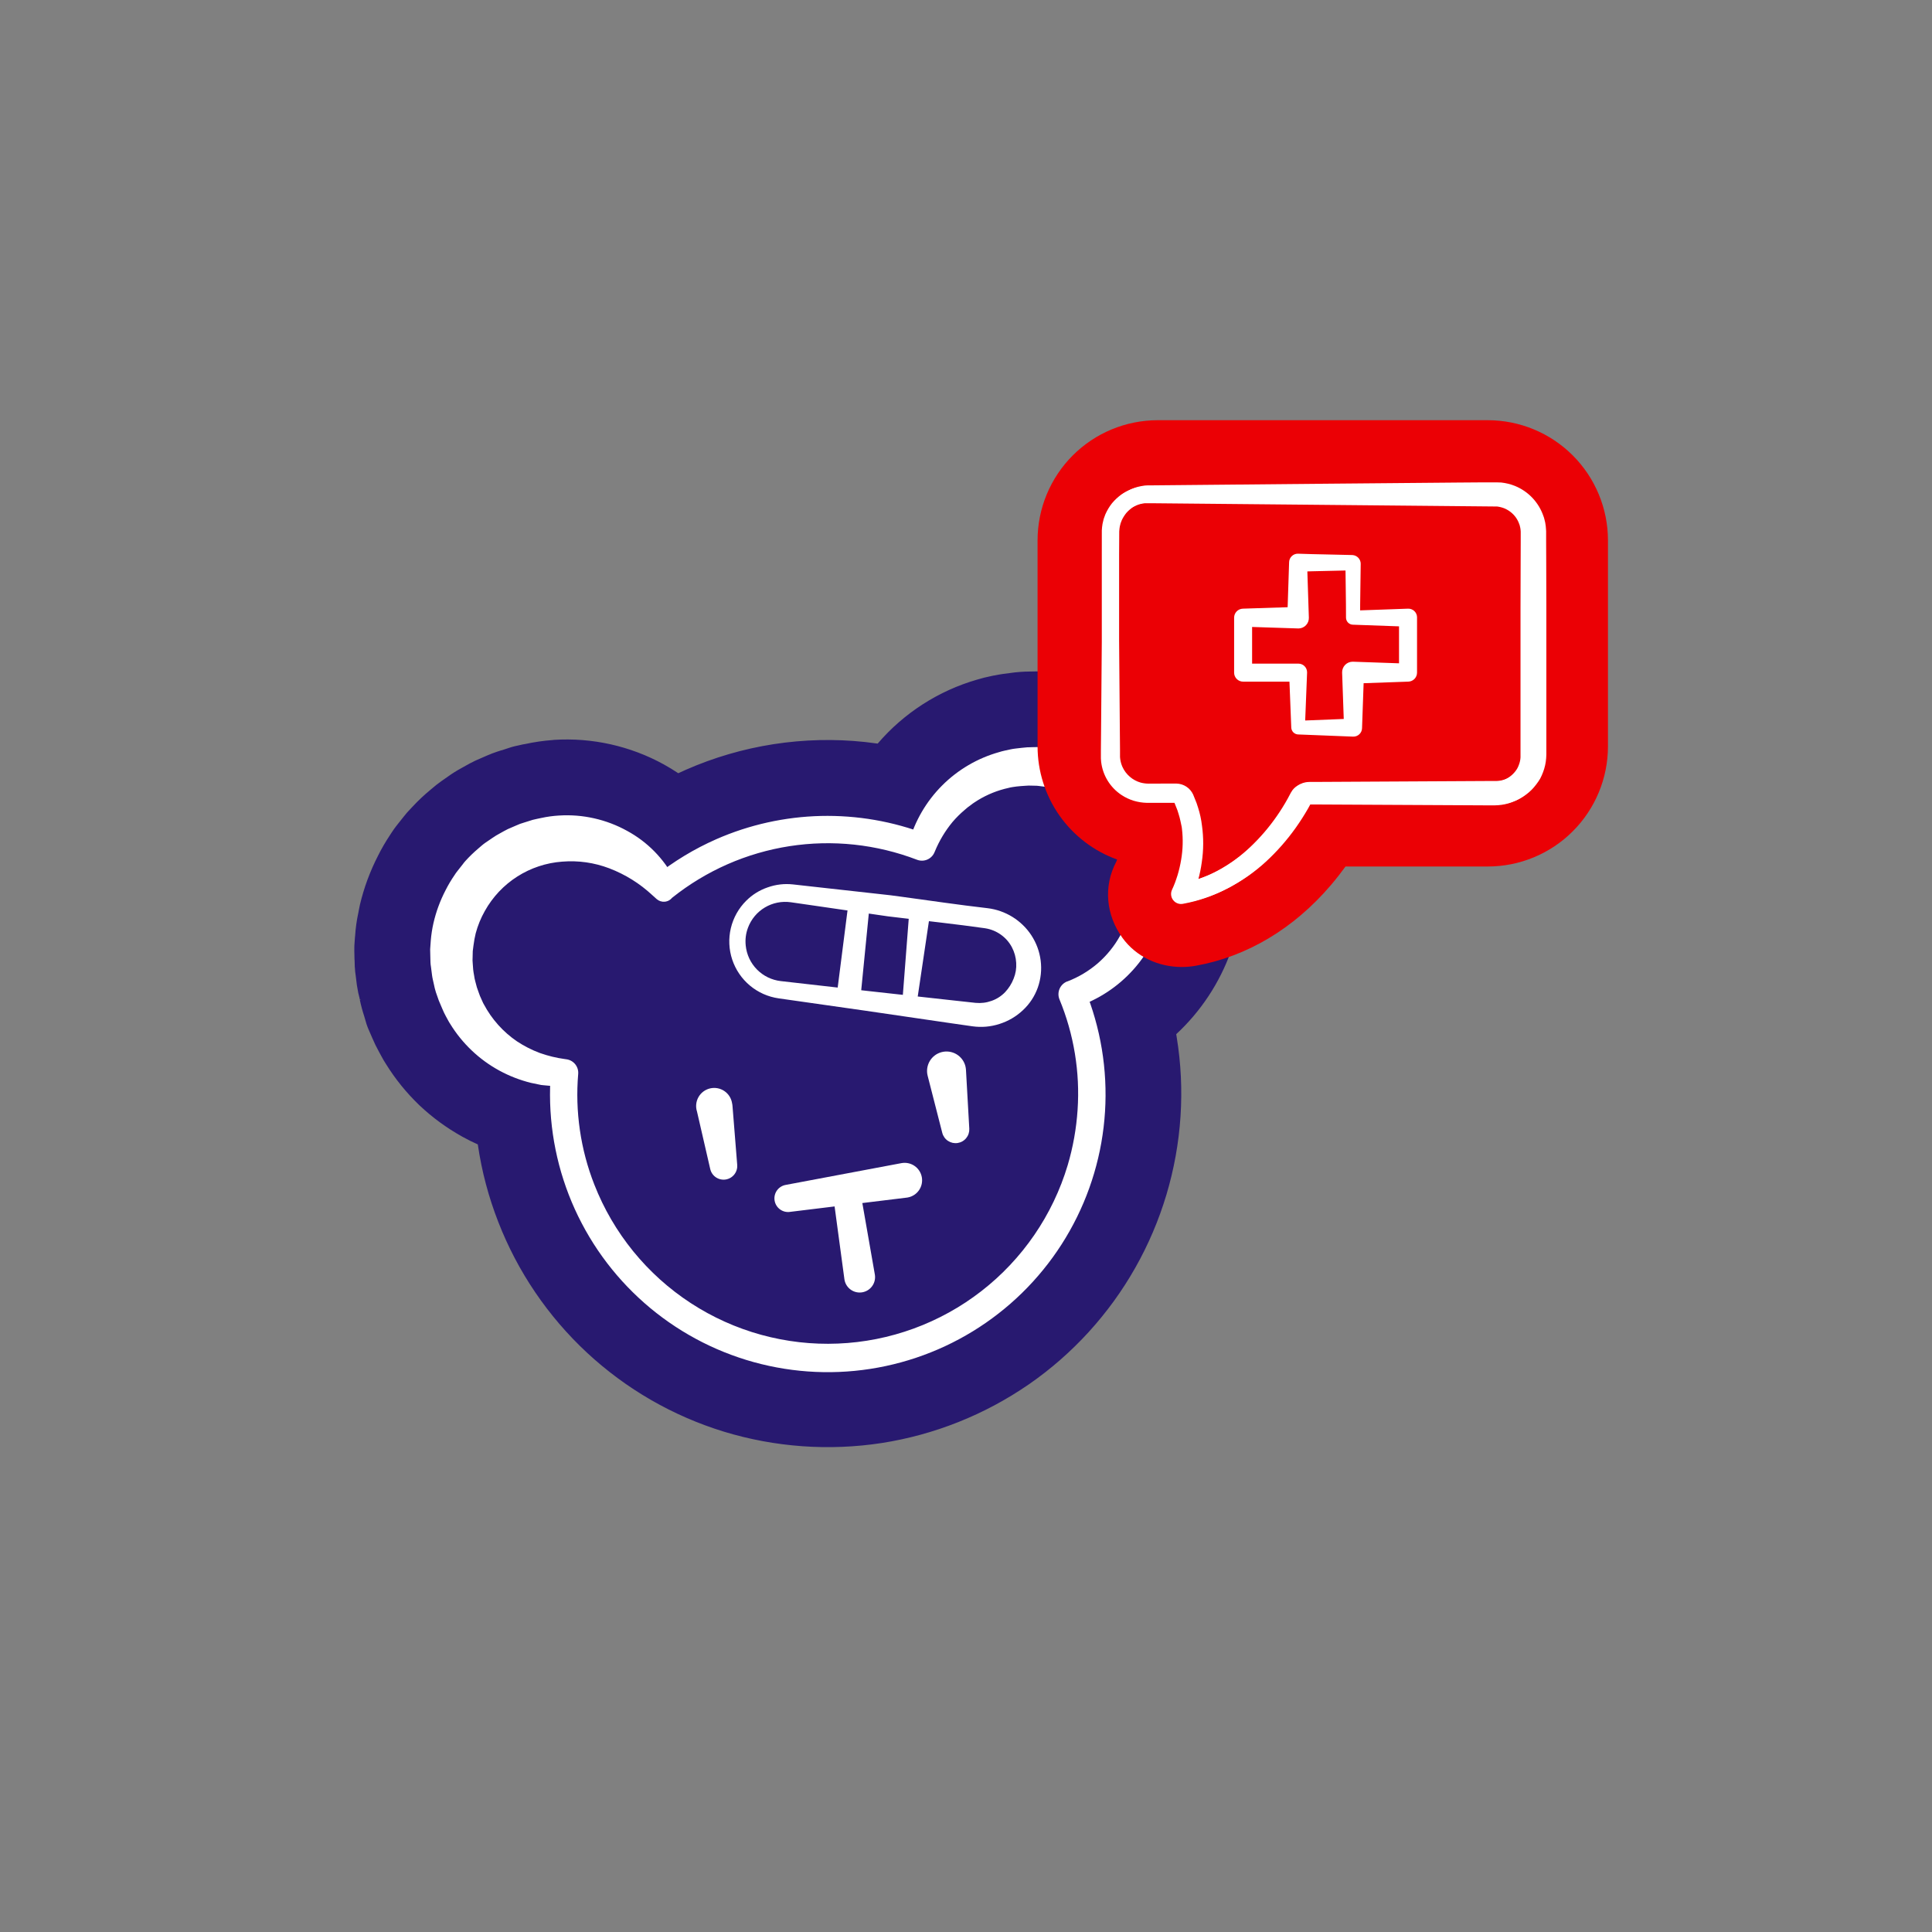
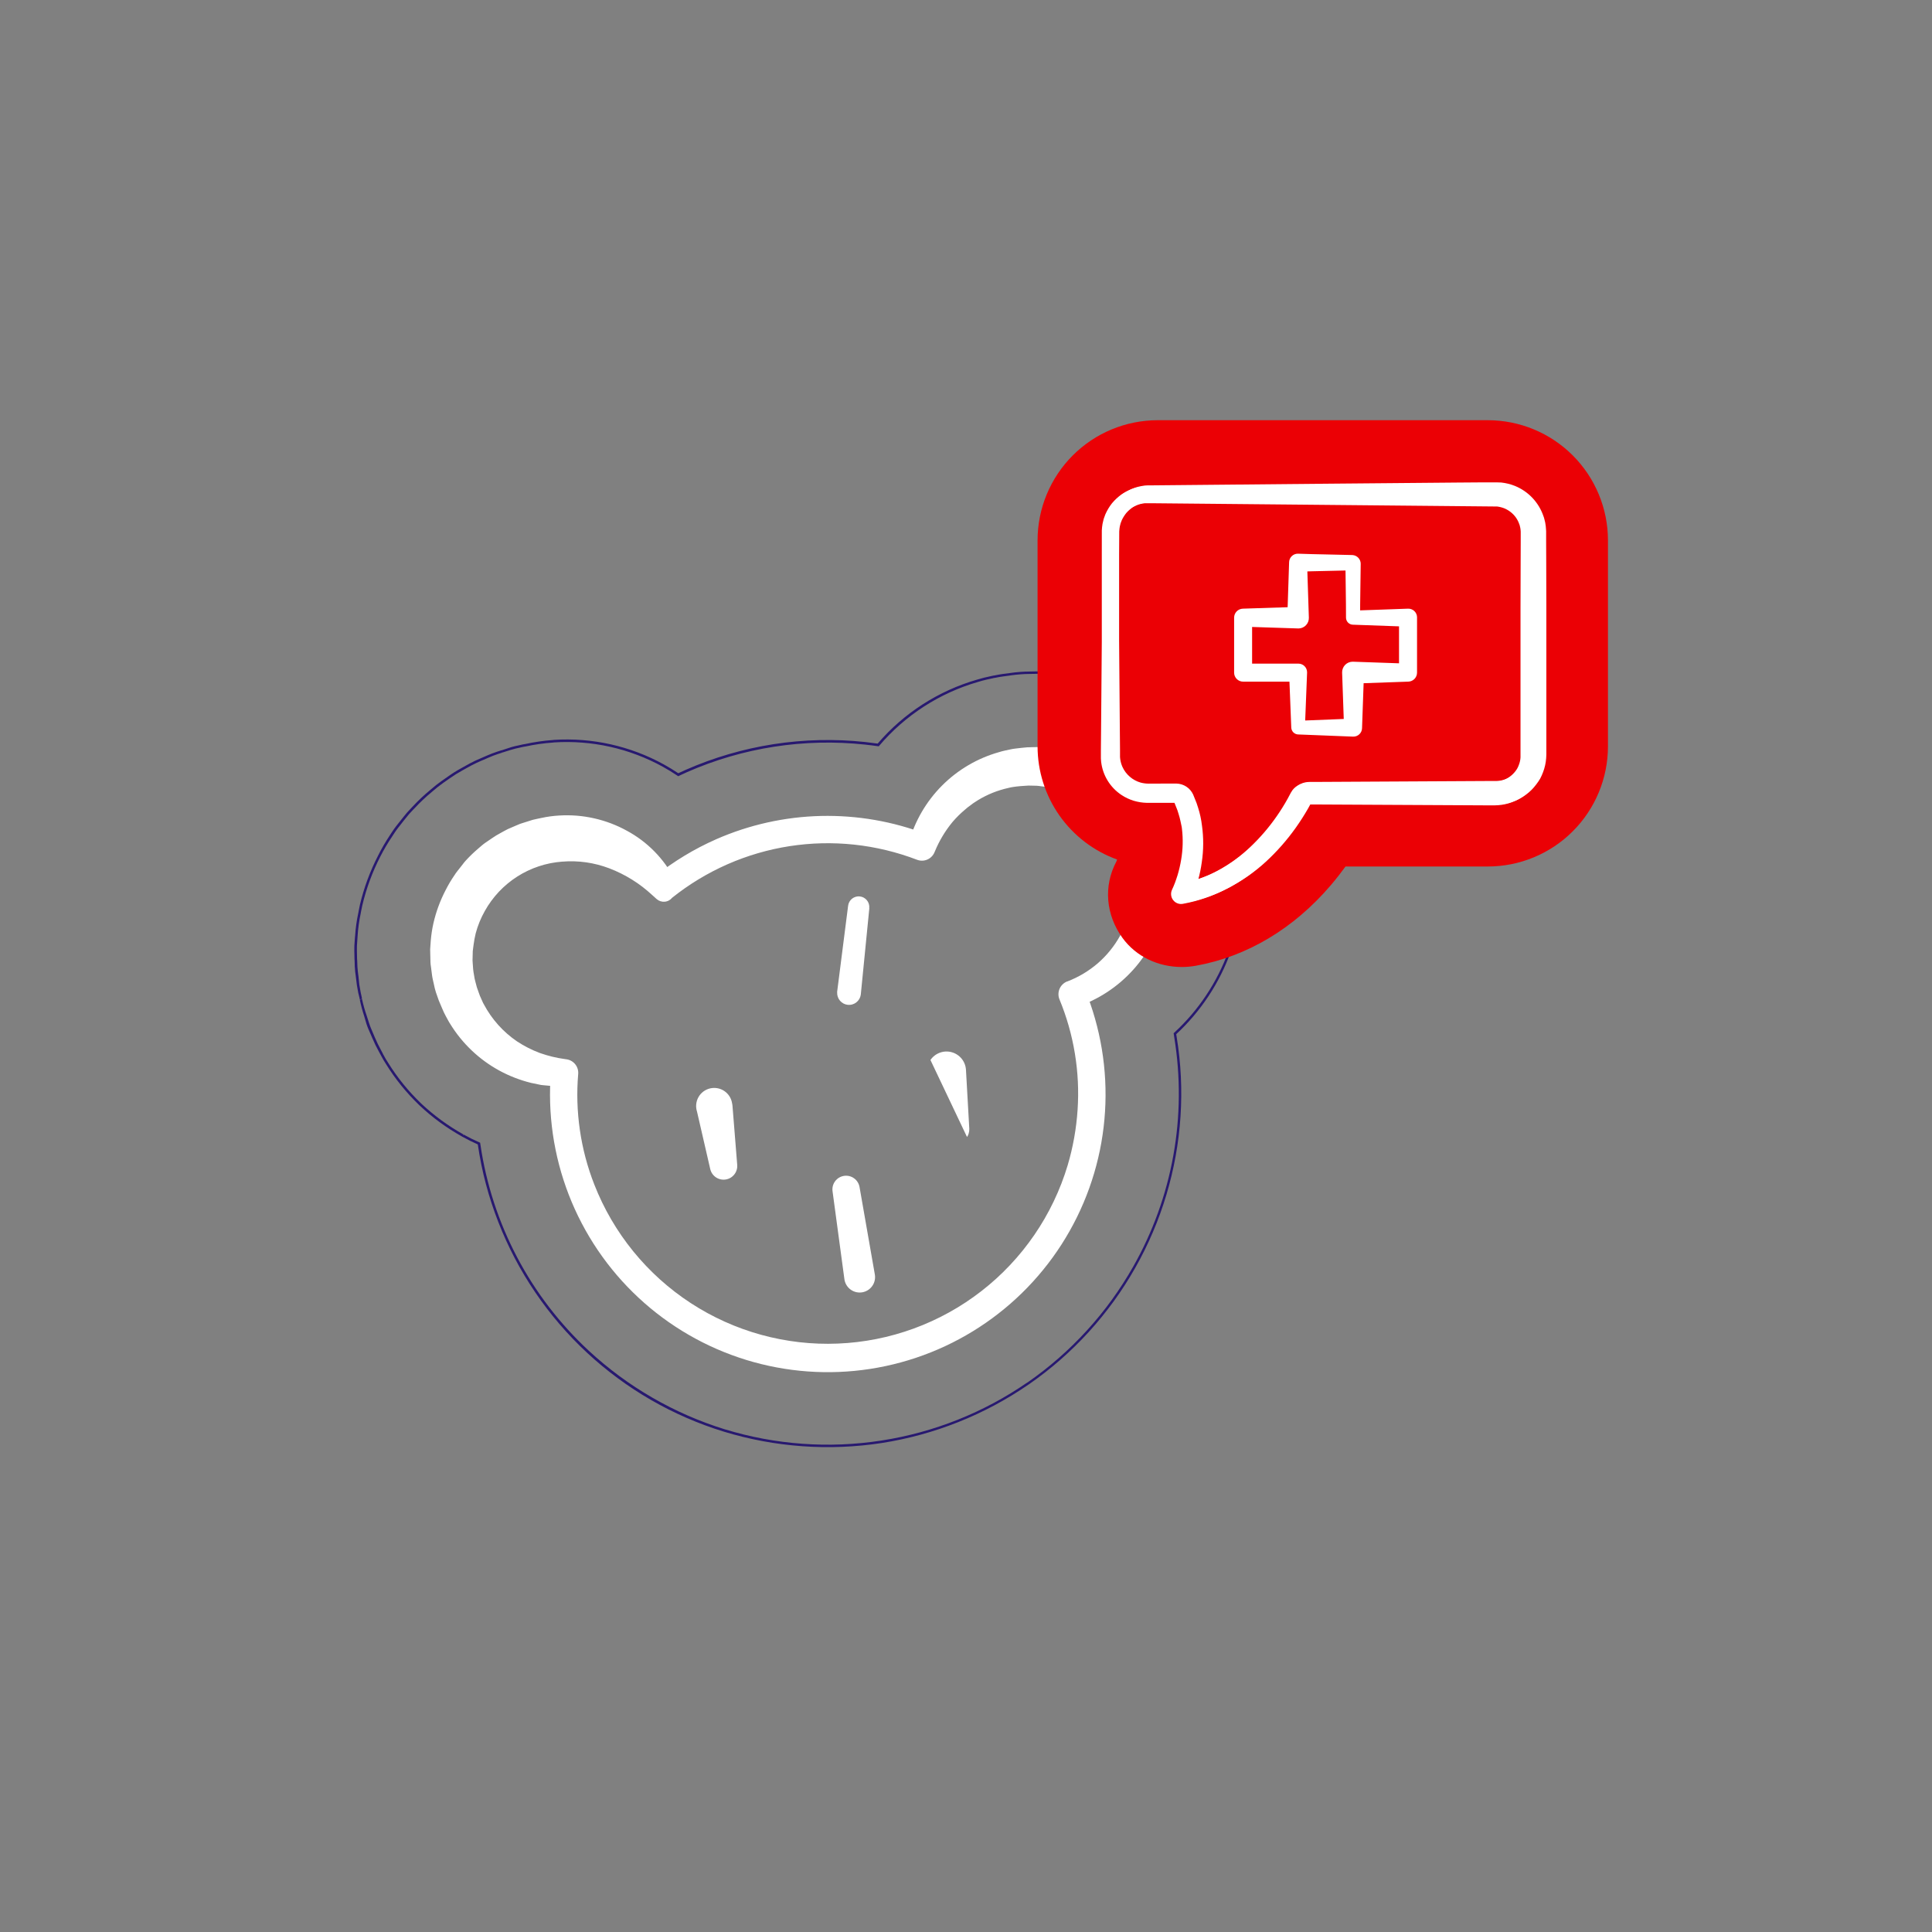
<svg xmlns="http://www.w3.org/2000/svg" width="1080" zoomAndPan="magnify" viewBox="0 0 810 810" height="1080" preserveAspectRatio="xMidYMid meet" version="1.2">
  <rect x="0" y="0" width="810" height="810" fill="#808080" stroke="none" />
  <defs>
    <clipPath id="62bec3e969">
      <path d="M 149 281 L 521 281 L 521 607 L 149 607 Z M 149 281 " />
    </clipPath>
    <clipPath id="43fc509f19">
      <path d="M 135.695 324.832 L 507.016 267.309 L 554.895 576.371 L 183.574 633.895 Z M 135.695 324.832 " />
    </clipPath>
    <clipPath id="1d32b6ccc7">
-       <path d="M 135.695 324.832 L 507.016 267.309 L 554.895 576.371 L 183.574 633.895 Z M 135.695 324.832 " />
-     </clipPath>
+       </clipPath>
    <clipPath id="ac925f7741">
      <path d="M 148 281 L 522 281 L 522 607 L 148 607 Z M 148 281 " />
    </clipPath>
    <clipPath id="73cace50cc">
      <path d="M 135.695 324.832 L 507.016 267.309 L 554.895 576.371 L 183.574 633.895 Z M 135.695 324.832 " />
    </clipPath>
    <clipPath id="3d47cd30fe">
      <path d="M 135.695 324.832 L 507.016 267.309 L 554.895 576.371 L 183.574 633.895 Z M 135.695 324.832 " />
    </clipPath>
    <clipPath id="a97739322c">
      <path d="M 180 313 L 490 313 L 490 576 L 180 576 Z M 180 313 " />
    </clipPath>
    <clipPath id="3e706bc726">
      <path d="M 135.695 324.832 L 507.016 267.309 L 554.895 576.371 L 183.574 633.895 Z M 135.695 324.832 " />
    </clipPath>
    <clipPath id="334e3427fc">
      <path d="M 135.695 324.832 L 507.016 267.309 L 554.895 576.371 L 183.574 633.895 Z M 135.695 324.832 " />
    </clipPath>
    <clipPath id="f9c28bd06a">
      <path d="M 348 492 L 367 492 L 367 542 L 348 542 Z M 348 492 " />
    </clipPath>
    <clipPath id="895555ceb2">
      <path d="M 135.695 324.832 L 507.016 267.309 L 554.895 576.371 L 183.574 633.895 Z M 135.695 324.832 " />
    </clipPath>
    <clipPath id="c9136fe7e1">
      <path d="M 135.695 324.832 L 507.016 267.309 L 554.895 576.371 L 183.574 633.895 Z M 135.695 324.832 " />
    </clipPath>
    <clipPath id="08a60b569b">
      <path d="M 324 487 L 387 487 L 387 509 L 324 509 Z M 324 487 " />
    </clipPath>
    <clipPath id="bc85399359">
      <path d="M 135.695 324.832 L 507.016 267.309 L 554.895 576.371 L 183.574 633.895 Z M 135.695 324.832 " />
    </clipPath>
    <clipPath id="0e16f0f8eb">
-       <path d="M 135.695 324.832 L 507.016 267.309 L 554.895 576.371 L 183.574 633.895 Z M 135.695 324.832 " />
-     </clipPath>
+       </clipPath>
    <clipPath id="ef5a2b0009">
      <path d="M 291 456 L 310 456 L 310 495 L 291 495 Z M 291 456 " />
    </clipPath>
    <clipPath id="145c70a36f">
      <path d="M 135.695 324.832 L 507.016 267.309 L 554.895 576.371 L 183.574 633.895 Z M 135.695 324.832 " />
    </clipPath>
    <clipPath id="ee2d6ca5da">
      <path d="M 135.695 324.832 L 507.016 267.309 L 554.895 576.371 L 183.574 633.895 Z M 135.695 324.832 " />
    </clipPath>
    <clipPath id="1d87fbe88f">
-       <path d="M 388 440 L 407 440 L 407 480 L 388 480 Z M 388 440 " />
+       <path d="M 388 440 L 407 440 L 407 480 Z M 388 440 " />
    </clipPath>
    <clipPath id="e659a9d562">
      <path d="M 135.695 324.832 L 507.016 267.309 L 554.895 576.371 L 183.574 633.895 Z M 135.695 324.832 " />
    </clipPath>
    <clipPath id="92af34d9e2">
      <path d="M 135.695 324.832 L 507.016 267.309 L 554.895 576.371 L 183.574 633.895 Z M 135.695 324.832 " />
    </clipPath>
    <clipPath id="68c3441a45">
      <path d="M 305 370 L 437 370 L 437 431 L 305 431 Z M 305 370 " />
    </clipPath>
    <clipPath id="09fe4f01d4">
      <path d="M 135.695 324.832 L 507.016 267.309 L 554.895 576.371 L 183.574 633.895 Z M 135.695 324.832 " />
    </clipPath>
    <clipPath id="7b5e65ad68">
      <path d="M 135.695 324.832 L 507.016 267.309 L 554.895 576.371 L 183.574 633.895 Z M 135.695 324.832 " />
    </clipPath>
    <clipPath id="79a1b4303f">
      <path d="M 378 378 L 390 378 L 390 423 L 378 423 Z M 378 378 " />
    </clipPath>
    <clipPath id="c4eaaf3578">
-       <path d="M 135.695 324.832 L 507.016 267.309 L 554.895 576.371 L 183.574 633.895 Z M 135.695 324.832 " />
-     </clipPath>
+       </clipPath>
    <clipPath id="34153bb36b">
      <path d="M 135.695 324.832 L 507.016 267.309 L 554.895 576.371 L 183.574 633.895 Z M 135.695 324.832 " />
    </clipPath>
    <clipPath id="9a80e78368">
      <path d="M 350 375 L 365 375 L 365 422 L 350 422 Z M 350 375 " />
    </clipPath>
    <clipPath id="eca3ef60a4">
      <path d="M 135.695 324.832 L 507.016 267.309 L 554.895 576.371 L 183.574 633.895 Z M 135.695 324.832 " />
    </clipPath>
    <clipPath id="1f623c2024">
      <path d="M 135.695 324.832 L 507.016 267.309 L 554.895 576.371 L 183.574 633.895 Z M 135.695 324.832 " />
    </clipPath>
    <clipPath id="7b6d8ec3bc">
      <path d="M 435 176.172 L 674.203 176.172 L 674.203 405.672 L 435 405.672 Z M 435 176.172 " />
    </clipPath>
  </defs>
  <g id="393b8910a0">
    <g clip-rule="nonzero" clip-path="url(#62bec3e969)">
      <g clip-rule="nonzero" clip-path="url(#43fc509f19)">
        <g clip-rule="nonzero" clip-path="url(#1d32b6ccc7)">
          <path style=" stroke:none;fill-rule:nonzero;fill:#281970;fill-opacity:1;" d="M 519.91 357.562 C 519.918 357.641 519.93 357.715 519.945 357.789 C 520.398 361.246 520.645 364.719 520.68 368.203 C 520.719 371.688 520.547 375.164 520.172 378.629 C 519.793 382.094 519.211 385.523 518.422 388.918 C 517.633 392.312 516.645 395.648 515.457 398.926 C 514.27 402.203 512.891 405.398 511.32 408.512 C 509.754 411.625 508.004 414.633 506.074 417.535 C 504.145 420.438 502.051 423.215 499.789 425.867 C 497.527 428.52 495.113 431.027 492.555 433.391 C 492.629 433.875 492.703 434.367 492.781 434.852 C 494.574 445.867 495.109 456.945 494.375 468.082 C 494.012 473.617 493.34 479.117 492.355 484.574 C 491.375 490.035 490.09 495.426 488.5 500.738 C 486.914 506.055 485.031 511.266 482.859 516.371 C 480.684 521.473 478.234 526.441 475.5 531.27 C 472.77 536.098 469.773 540.758 466.52 545.25 C 463.266 549.742 459.766 554.039 456.027 558.137 C 452.289 562.238 448.332 566.113 444.16 569.77 C 439.984 573.422 435.621 576.832 431.062 579.996 L 430.945 580.066 C 426.375 583.219 421.637 586.109 416.738 588.73 C 411.844 591.352 406.812 593.688 401.652 595.742 C 396.488 597.797 391.227 599.555 385.867 601.016 C 380.508 602.48 375.086 603.637 369.594 604.484 C 364.105 605.336 358.582 605.875 353.031 606.105 C 347.484 606.332 341.938 606.25 336.395 605.852 C 330.855 605.457 325.352 604.75 319.891 603.734 C 314.43 602.715 309.043 601.398 303.73 599.773 L 303.586 599.734 C 298.281 598.102 293.082 596.18 287.996 593.965 C 282.906 591.746 277.957 589.25 273.152 586.477 C 268.344 583.703 263.711 580.668 259.246 577.367 C 254.781 574.07 250.516 570.535 246.449 566.754 C 242.387 562.977 238.547 558.98 234.93 554.77 C 231.316 550.559 227.949 546.156 224.832 541.562 C 221.715 536.973 218.863 532.219 216.285 527.305 C 213.703 522.395 211.406 517.352 209.391 512.176 C 205.34 501.797 202.5 491.098 200.879 480.074 C 200.848 479.867 200.812 479.66 200.781 479.457 C 198.52 478.457 196.309 477.367 194.184 476.188 L 194 476.082 C 187.594 472.5 181.715 468.199 176.363 463.176 L 175.941 462.766 C 170.746 457.762 166.23 452.199 162.398 446.086 C 161.613 444.891 160.898 443.664 160.254 442.438 L 159.535 441.125 C 159.531 441.078 159.523 441.027 159.512 440.98 L 159.418 440.797 C 158.383 438.934 157.449 437.02 156.625 435.055 C 156.082 433.809 155.551 432.555 154.988 431.293 C 154.688 430.582 154.426 429.852 154.184 429.109 L 153.168 425.957 C 152.43 423.723 151.824 421.453 151.348 419.148 C 151.332 419.066 151.32 418.984 151.309 418.902 L 151.23 418.41 C 150.902 417.172 150.488 415.383 150.184 413.207 C 150.164 413.082 150.145 412.969 150.129 412.848 L 149.672 409.219 C 149.672 409.219 149.656 409.117 149.645 409.055 L 149.613 408.84 C 149.508 408.16 149.383 407.02 149.281 405.625 C 149.219 405.223 149.238 404.809 149.219 404.391 L 149.164 402.555 C 149.156 402.473 149.145 402.387 149.125 402.309 L 149.113 398.621 C 149.094 397.949 149.105 397.285 149.129 396.617 C 149.184 395.461 149.266 394.297 149.363 393.145 L 149.41 392.441 C 149.605 389.242 150.039 386.074 150.711 382.938 C 150.789 382.504 150.879 382.066 150.949 381.637 C 151.074 380.93 151.227 380.223 151.391 379.523 C 153.078 372.367 155.602 365.523 158.957 358.984 C 160.445 356.027 162.113 353.172 163.953 350.422 L 164.883 349.004 C 165.375 348.242 165.914 347.496 166.477 346.766 L 168.172 344.594 L 168.27 344.473 L 169.359 343.145 C 170.438 341.734 171.602 340.395 172.848 339.129 L 173.5 338.449 C 175.762 335.984 178.184 333.684 180.758 331.551 L 181.008 331.332 C 182.43 330.074 183.914 328.902 185.465 327.805 L 188.203 325.887 C 189.926 324.672 191.715 323.562 193.566 322.559 L 193.992 322.312 L 194.719 321.906 L 195.371 321.551 C 196.34 320.992 197.766 320.211 199.473 319.398 L 200.395 319.023 L 203.812 317.535 L 204.414 317.273 L 204.742 317.141 C 205.344 316.879 205.945 316.625 206.555 316.395 C 207.16 316.164 207.832 315.871 208.473 315.664 L 210.25 315.094 L 210.395 315.074 L 213.941 313.953 C 214.613 313.734 215.301 313.543 215.961 313.379 C 217.145 313.078 218.297 312.828 219.418 312.59 L 220.191 312.469 C 224.047 311.617 227.949 311.051 231.887 310.773 L 232.219 310.723 C 236.184 310.469 240.148 310.496 244.109 310.805 C 248.07 311.113 251.992 311.703 255.871 312.57 C 259.75 313.434 263.547 314.57 267.266 315.977 C 270.98 317.383 274.578 319.047 278.059 320.965 C 280.203 322.148 282.277 323.422 284.301 324.781 C 285.438 324.246 286.59 323.723 287.742 323.195 C 293.594 320.633 299.59 318.457 305.727 316.672 C 311.863 314.887 318.086 313.504 324.402 312.527 C 330.719 311.551 337.07 310.984 343.457 310.828 C 349.844 310.672 356.219 310.93 362.57 311.602 C 364.422 311.801 366.27 312.035 368.117 312.305 C 370.848 309.102 373.793 306.113 376.961 303.344 C 380.129 300.574 383.48 298.051 387.02 295.773 C 390.559 293.496 394.242 291.488 398.078 289.75 C 401.91 288.016 405.848 286.566 409.895 285.41 C 412.266 284.676 414.316 284.242 415.707 283.953 L 416.531 283.77 L 417.137 283.676 C 419.516 283.184 421.594 282.988 422.961 282.773 L 423.754 282.652 C 426.414 282.281 429.082 282.082 431.766 282.062 L 432.27 282.051 L 432.445 282.023 L 434.758 281.98 C 436.375 281.949 437.988 282.008 439.598 282.156 L 439.723 282.137 L 440.203 282.168 L 442.59 282.359 L 442.746 282.332 L 443.941 282.434 L 444.742 282.508 C 446.125 282.652 447.242 282.871 447.816 282.969 L 448.059 283.02 L 449.195 283.223 C 450.492 283.441 452.105 283.719 453.863 284.109 C 454.539 284.246 455.195 284.418 455.859 284.602 L 460.48 285.93 L 461.652 286.297 C 463.672 286.965 465.406 287.664 466.676 288.172 L 467.676 288.578 C 468.035 288.723 468.402 288.863 468.797 289.023 C 477.996 293.012 486.273 298.406 493.633 305.207 L 494.41 305.953 L 495.047 306.57 C 496.629 308.062 498.133 309.629 499.559 311.277 C 499.734 311.48 499.906 311.688 500.074 311.891 L 500.734 312.695 C 501.629 313.781 502.633 315.016 503.719 316.449 C 504.062 316.902 504.398 317.367 504.727 317.84 C 505.734 319.328 506.777 320.938 507.898 322.754 C 508.938 324.387 509.879 326.074 510.719 327.82 L 511.75 329.914 L 512.031 330.523 C 516.016 339.141 518.641 348.156 519.91 357.562 Z M 519.91 357.562 " />
        </g>
      </g>
    </g>
    <g clip-rule="nonzero" clip-path="url(#ac925f7741)">
      <g clip-rule="nonzero" clip-path="url(#73cace50cc)">
        <g clip-rule="nonzero" clip-path="url(#3d47cd30fe)">
          <path style=" stroke:none;fill-rule:nonzero;fill:#281970;fill-opacity:1;" d="M 369.719 604.988 C 358.66 606.684 347.551 607.133 336.391 606.336 C 325.23 605.535 314.297 603.512 303.594 600.258 L 303.48 600.223 C 298.156 598.59 292.938 596.66 287.828 594.438 C 282.719 592.215 277.754 589.711 272.926 586.93 C 268.102 584.145 263.445 581.098 258.965 577.789 C 254.48 574.48 250.199 570.93 246.117 567.137 C 242.035 563.344 238.184 559.332 234.555 555.105 C 230.926 550.875 227.547 546.457 224.418 541.848 C 221.289 537.238 218.426 532.465 215.836 527.535 C 213.246 522.602 210.941 517.539 208.922 512.344 C 204.852 501.93 202 491.191 200.371 480.129 C 200.352 480.016 200.336 479.914 200.32 479.801 C 198.18 478.855 196.035 477.789 193.949 476.625 C 193.863 476.586 193.781 476.539 193.703 476.484 C 187.27 472.898 181.371 468.59 176 463.547 L 175.566 463.129 C 170.332 458.07 165.785 452.453 161.934 446.277 C 161.172 445.109 160.445 443.871 159.773 442.594 L 158.887 440.953 C 157.844 439.078 156.906 437.156 156.074 435.18 C 155.535 433.938 155 432.68 154.438 431.41 C 154.156 430.758 153.898 430.051 153.617 429.199 L 152.703 426.062 C 151.973 423.852 151.367 421.605 150.887 419.324 L 150.871 419.203 L 151.348 418.969 L 150.836 419.051 L 150.738 418.434 C 150.418 417.387 150.016 415.531 149.668 413.285 C 149.645 413.145 149.629 413.039 149.613 412.938 L 149.102 408.801 C 148.996 408.133 148.824 407.012 148.785 405.688 C 148.746 405.422 148.707 405.164 148.734 404.887 L 148.664 402.59 L 148.629 402.352 L 148.551 398.664 C 148.531 397.984 148.543 397.309 148.562 396.629 C 148.625 395.461 148.707 394.301 148.801 393.137 L 148.887 392.332 C 149.09 389.121 149.531 385.941 150.215 382.793 L 150.301 382.336 C 150.352 382.066 150.414 381.781 150.457 381.5 C 150.578 380.785 150.738 380.066 150.898 379.324 C 152.598 372.156 155.133 365.293 158.5 358.738 C 159.984 355.77 161.648 352.902 163.488 350.137 L 164.418 348.719 C 164.895 347.988 165.422 347.246 166.035 346.441 L 168.883 342.84 C 169.973 341.414 171.152 340.062 172.414 338.785 L 173.148 338.008 C 175.414 335.578 177.828 333.305 180.395 331.195 L 180.637 330.988 C 182.074 329.723 183.57 328.539 185.133 327.438 L 187.91 325.5 C 189.621 324.27 191.402 323.152 193.25 322.145 L 195.133 321.094 C 196.246 320.457 197.586 319.723 199.254 318.926 L 200.238 318.488 L 203.656 317 L 204.258 316.738 L 204.582 316.605 C 205.188 316.344 205.789 316.09 206.406 315.859 C 207.023 315.625 207.648 315.383 208.406 315.148 L 210.18 314.578 L 210.398 314.547 L 213.785 313.43 C 214.43 313.227 215.113 313.023 215.875 312.844 C 217.035 312.57 218.188 312.316 219.34 312.074 L 220.113 311.953 C 223.984 311.102 227.895 310.535 231.852 310.254 L 232.188 310.199 C 236.18 309.941 240.172 309.969 244.16 310.281 C 248.148 310.59 252.094 311.184 256 312.055 C 259.902 312.926 263.727 314.07 267.469 315.484 C 271.211 316.898 274.832 318.57 278.336 320.5 C 280.375 321.629 282.402 322.863 284.375 324.18 C 285.426 323.68 286.488 323.199 287.562 322.727 C 293.438 320.145 299.453 317.957 305.613 316.16 C 311.773 314.363 318.02 312.977 324.363 311.992 C 330.703 311.012 337.078 310.445 343.492 310.293 C 349.906 310.141 356.305 310.406 362.684 311.09 C 364.504 311.293 366.277 311.512 367.969 311.758 C 370.707 308.562 373.656 305.582 376.828 302.82 C 380 300.059 383.352 297.539 386.891 295.266 C 390.43 292.992 394.113 290.988 397.941 289.25 C 401.773 287.516 405.711 286.066 409.754 284.906 C 411.68 284.32 413.629 283.832 415.605 283.441 L 416.422 283.262 L 417.039 283.164 C 419.508 282.645 421.629 282.402 422.902 282.258 L 423.676 282.137 C 426.348 281.762 429.031 281.562 431.727 281.543 L 434.754 281.484 C 436.348 281.457 437.941 281.512 439.531 281.652 L 444.004 282.012 C 444.281 282.031 444.547 282.055 444.828 282.094 C 446.047 282.211 447.078 282.398 447.684 282.516 L 447.934 282.551 L 447.953 283.098 L 448.043 282.578 L 448.207 282.617 L 449.289 282.805 C 450.375 283.008 452.137 283.293 453.98 283.703 C 454.699 283.855 455.402 284.039 455.996 284.199 L 460.617 285.527 L 461.855 285.895 C 463.809 286.543 465.504 287.227 466.75 287.719 L 467.18 287.895 L 467.898 288.184 L 468.078 288.262 C 468.391 288.383 468.719 288.512 469.016 288.652 C 478.262 292.617 486.594 298 494.012 304.801 C 494.273 305.047 494.531 305.289 494.793 305.555 L 495.426 306.176 C 497.027 307.672 498.543 309.246 499.973 310.906 C 500.152 311.109 500.32 311.316 500.492 311.523 L 501.152 312.336 C 501.941 313.27 502.984 314.57 504.148 316.086 C 504.504 316.547 504.844 317.031 505.168 317.5 C 506.191 318.996 507.23 320.613 508.355 322.434 C 509.406 324.078 510.355 325.785 511.203 327.543 L 512.527 330.258 C 516.535 338.934 519.172 348.008 520.445 357.48 L 520.453 357.543 C 520.457 357.594 520.465 357.648 520.477 357.699 C 520.934 361.164 521.184 364.645 521.223 368.141 C 521.266 371.633 521.098 375.121 520.723 378.598 C 520.348 382.07 519.77 385.512 518.984 388.918 C 518.199 392.324 517.211 395.672 516.027 398.961 C 514.844 402.25 513.469 405.457 511.898 408.582 C 510.332 411.707 508.586 414.727 506.656 417.645 C 504.73 420.559 502.637 423.352 500.375 426.016 C 498.113 428.684 495.703 431.207 493.141 433.586 C 493.203 433.977 493.266 434.379 493.328 434.777 C 495.133 445.832 495.668 456.945 494.93 468.121 C 494.562 473.676 493.887 479.191 492.898 484.672 C 491.91 490.148 490.621 495.555 489.027 500.891 C 487.43 506.223 485.543 511.449 483.359 516.57 C 481.176 521.691 478.715 526.672 475.973 531.516 C 473.23 536.359 470.223 541.035 466.957 545.543 C 463.688 550.047 460.176 554.359 456.426 558.469 C 452.672 562.582 448.699 566.469 444.512 570.133 C 440.32 573.801 435.941 577.219 431.367 580.391 L 431.223 580.477 C 422.02 586.812 412.227 592.051 401.848 596.188 C 391.469 600.324 380.758 603.258 369.719 604.988 Z M 194.402 475.68 C 196.617 476.918 198.816 478 201.012 478.957 L 201.293 479.082 L 201.34 479.379 C 201.371 479.574 201.398 479.77 201.434 479.977 C 202.035 484.078 202.809 488.148 203.754 492.184 C 204.703 496.219 205.816 500.211 207.102 504.152 C 208.387 508.094 209.836 511.973 211.449 515.793 C 213.062 519.613 214.836 523.355 216.766 527.027 C 218.695 530.695 220.777 534.277 223.012 537.77 C 225.246 541.262 227.625 544.652 230.145 547.945 C 232.668 551.234 235.324 554.414 238.113 557.48 C 240.906 560.547 243.82 563.488 246.859 566.309 C 254.996 573.852 263.867 580.398 273.477 585.953 C 283.082 591.508 293.184 595.93 303.781 599.219 L 303.934 599.258 C 309.227 600.875 314.594 602.191 320.039 603.203 C 325.48 604.215 330.961 604.918 336.484 605.312 C 342.004 605.711 347.531 605.793 353.062 605.566 C 358.594 605.336 364.094 604.801 369.562 603.953 C 375.035 603.105 380.441 601.953 385.781 600.496 C 391.121 599.039 396.363 597.289 401.508 595.242 C 406.648 593.195 411.66 590.863 416.543 588.254 C 421.422 585.641 426.141 582.762 430.699 579.621 L 430.789 579.605 C 439.898 573.273 448.191 566.012 455.668 557.816 C 463.145 549.621 469.617 540.695 475.09 531.047 C 477.137 527.438 479.031 523.746 480.766 519.977 C 482.5 516.207 484.074 512.371 485.484 508.469 C 486.895 504.562 488.137 500.609 489.211 496.598 C 490.289 492.59 491.191 488.543 491.922 484.457 C 492.656 480.375 493.215 476.266 493.598 472.133 C 493.98 468 494.191 463.859 494.223 459.707 C 494.254 455.559 494.113 451.414 493.793 447.277 C 493.477 443.137 492.984 439.02 492.316 434.926 C 492.242 434.441 492.164 433.945 492.09 433.473 L 492.047 433.184 L 492.262 432.996 C 494.809 430.648 497.211 428.156 499.461 425.52 C 501.711 422.887 503.797 420.125 505.715 417.238 C 507.637 414.355 509.375 411.367 510.938 408.27 C 512.5 405.176 513.867 402 515.051 398.742 C 516.23 395.484 517.211 392.168 517.992 388.789 C 518.773 385.414 519.352 382.004 519.727 378.559 C 520.098 375.113 520.266 371.656 520.223 368.191 C 520.184 364.727 519.934 361.277 519.477 357.84 C 519.461 357.762 519.449 357.676 519.441 357.594 C 518.176 348.227 515.559 339.25 511.59 330.664 L 510.289 327.969 C 509.457 326.242 508.527 324.57 507.5 322.953 C 506.375 321.137 505.336 319.539 504.324 318.051 C 504.012 317.582 503.672 317.098 503.332 316.676 C 502.184 315.18 501.137 313.855 500.359 312.922 L 499.699 312.117 C 499.527 311.914 499.371 311.715 499.195 311.523 C 497.785 309.883 496.293 308.324 494.719 306.844 L 494.074 306.227 C 493.824 305.969 493.566 305.727 493.305 305.48 C 485.973 298.77 477.738 293.453 468.602 289.539 C 468.297 289.398 468.004 289.273 467.703 289.164 L 467.535 289.094 L 466.793 288.797 L 466.375 288.621 C 465.141 288.125 463.465 287.457 461.543 286.82 C 461.156 286.688 460.777 286.578 460.434 286.453 L 455.812 285.125 C 455.176 284.949 454.527 284.777 453.863 284.648 C 452.039 284.234 450.34 283.949 449.215 283.754 L 448.066 283.555 L 448.035 283.02 L 447.945 283.531 L 447.805 283.551 L 447.598 283.512 C 446.988 283.406 445.992 283.223 444.805 283.102 L 444.012 283.023 L 442.816 282.922 L 442.582 282.898 L 439.543 282.672 C 437.988 282.531 436.43 282.473 434.867 282.5 L 431.832 282.551 C 429.168 282.57 426.52 282.77 423.883 283.137 L 423.109 283.258 C 421.824 283.457 419.715 283.648 417.297 284.156 L 416.711 284.25 L 415.875 284.441 C 414.609 284.699 412.52 285.141 410.105 285.883 C 406.082 287.039 402.168 288.484 398.359 290.215 C 394.551 291.945 390.887 293.949 387.371 296.219 C 383.855 298.488 380.527 301 377.379 303.762 C 374.234 306.52 371.305 309.492 368.598 312.684 L 368.41 312.91 L 368.129 312.859 C 366.375 312.605 364.512 312.367 362.605 312.168 C 356.273 311.488 349.922 311.223 343.555 311.375 C 337.188 311.523 330.859 312.086 324.562 313.062 C 318.27 314.035 312.066 315.414 305.953 317.199 C 299.836 318.984 293.863 321.156 288.035 323.719 C 286.891 324.223 285.738 324.75 284.602 325.305 L 284.336 325.43 L 284.09 325.258 C 282.078 323.902 279.992 322.625 277.895 321.465 C 274.43 319.555 270.848 317.898 267.148 316.5 C 263.449 315.098 259.668 313.965 255.805 313.102 C 251.945 312.238 248.043 311.652 244.098 311.348 C 240.152 311.039 236.207 311.012 232.258 311.266 L 231.93 311.316 C 228.023 311.582 224.156 312.133 220.332 312.965 L 219.551 313.086 C 218.418 313.324 217.266 313.578 216.117 313.848 C 215.387 314.027 214.73 314.211 214.098 314.414 L 210.539 315.535 L 210.32 315.074 L 210.492 315.574 L 208.688 316.148 C 208.016 316.367 207.395 316.582 206.809 316.82 C 206.223 317.059 205.598 317.301 205.008 317.562 L 204.668 317.699 L 204.098 317.957 L 200.66 319.445 L 199.785 319.844 C 198.117 320.641 196.785 321.363 195.68 321.988 L 193.879 322.996 C 192.023 324.004 190.238 325.121 188.516 326.344 L 185.777 328.266 C 184.246 329.352 182.77 330.52 181.359 331.762 L 181.109 331.98 C 178.566 334.062 176.176 336.309 173.941 338.719 L 173.199 339.484 C 171.965 340.738 170.812 342.066 169.746 343.465 L 168.688 344.789 L 168.566 344.957 L 166.902 347.078 C 166.309 347.855 165.785 348.578 165.336 349.281 L 164.41 350.699 C 162.562 353.434 160.895 356.27 159.402 359.207 C 156.074 365.703 153.574 372.5 151.898 379.602 C 151.734 380.293 151.586 380.988 151.465 381.684 C 151.414 381.965 151.363 382.258 151.301 382.539 L 151.223 382.984 C 150.555 386.098 150.121 389.246 149.926 392.426 L 149.879 393.141 C 149.781 394.293 149.695 395.441 149.645 396.602 C 149.629 397.246 149.613 397.902 149.633 398.562 L 149.707 402.238 C 149.727 402.34 149.742 402.441 149.754 402.547 L 149.832 404.758 C 149.871 405.004 149.848 405.273 149.867 405.523 C 149.965 406.844 150.102 407.918 150.191 408.633 L 150.258 409.066 L 150.637 412.738 C 150.656 412.859 150.676 412.984 150.699 413.129 C 151.039 415.328 151.438 417.152 151.691 418.242 L 151.77 418.746 L 151.289 418.98 L 151.801 418.898 L 151.844 419.156 C 152.336 421.383 152.957 423.574 153.703 425.727 L 154.719 428.891 C 154.984 429.711 155.238 430.391 155.504 431.035 C 156.02 432.305 156.547 433.547 157.09 434.793 C 157.91 436.742 158.832 438.645 159.859 440.496 L 159.965 440.699 C 159.996 440.75 160.023 440.801 160.051 440.855 L 160.703 442.137 C 161.359 443.383 162.074 444.598 162.832 445.746 C 166.645 451.848 171.137 457.398 176.316 462.391 C 176.441 462.531 176.578 462.656 176.715 462.785 C 182.043 467.773 187.898 472.047 194.273 475.605 L 194.156 476.141 Z M 194.402 475.68 " />
        </g>
      </g>
    </g>
    <g clip-rule="nonzero" clip-path="url(#a97739322c)">
      <g clip-rule="nonzero" clip-path="url(#3e706bc726)">
        <g clip-rule="nonzero" clip-path="url(#334e3427fc)">
          <path style=" stroke:none;fill-rule:nonzero;fill:#ffffff;fill-opacity:1;" d="M 474.258 364.059 C 473.293 359.504 471.578 355.254 469.121 351.301 L 468.203 349.863 C 467.918 349.371 467.598 348.902 467.238 348.465 C 466.512 347.586 465.902 346.656 465.164 345.77 C 464.426 344.883 463.652 344.109 462.922 343.254 C 462.531 342.84 462.117 342.445 461.684 342.074 L 460.449 340.895 C 458.812 339.328 457.062 337.902 455.191 336.625 C 453.324 335.344 451.363 334.223 449.309 333.266 C 447.258 332.305 445.141 331.52 442.961 330.91 C 440.777 330.297 438.562 329.867 436.309 329.621 C 435.742 329.562 435.176 329.438 434.605 329.43 L 432.902 329.391 C 431.805 329.324 430.707 329.348 429.613 329.457 C 428.48 329.559 427.316 329.582 426.184 329.746 C 425.047 329.91 423.898 330.035 422.785 330.344 C 418.234 331.352 413.965 333.066 409.98 335.492 C 409.027 336.145 407.988 336.707 407.121 337.441 L 405.711 338.48 L 404.371 339.625 C 402.562 341.152 400.891 342.82 399.352 344.617 C 396.273 348.352 393.812 352.453 391.965 356.922 L 391.785 357.34 C 391.645 357.68 391.469 358 391.266 358.305 C 391.062 358.609 390.832 358.895 390.57 359.152 C 390.312 359.414 390.031 359.648 389.727 359.855 C 389.426 360.059 389.105 360.234 388.766 360.379 C 388.43 360.523 388.082 360.637 387.723 360.711 C 387.363 360.789 387 360.832 386.633 360.84 C 386.266 360.844 385.902 360.816 385.539 360.754 C 385.176 360.691 384.824 360.594 384.48 360.461 C 375.969 357.207 367.184 355.09 358.125 354.113 C 353.613 353.633 349.09 353.445 344.555 353.551 C 340.02 353.66 335.512 354.062 331.027 354.754 C 326.547 355.449 322.125 356.434 317.77 357.703 C 313.414 358.973 309.16 360.52 305.008 362.344 C 296.668 366.02 288.934 370.695 281.809 376.379 C 281.617 376.613 281.406 376.828 281.172 377.023 C 280.938 377.215 280.688 377.383 280.422 377.527 C 280.152 377.672 279.875 377.785 279.582 377.871 C 279.293 377.961 278.996 378.016 278.695 378.043 C 278.391 378.07 278.09 378.066 277.789 378.035 C 277.488 378 277.191 377.938 276.902 377.844 C 276.613 377.75 276.34 377.629 276.074 377.48 C 275.809 377.332 275.562 377.16 275.332 376.961 L 275.234 376.871 L 273.508 375.316 C 268.219 370.398 262.203 366.645 255.465 364.055 C 249.082 361.637 242.492 360.703 235.691 361.246 C 234.027 361.367 232.371 361.594 230.73 361.918 C 229.094 362.246 227.48 362.672 225.895 363.199 C 224.305 363.727 222.758 364.348 221.25 365.066 C 219.738 365.785 218.277 366.594 216.871 367.492 C 215.461 368.391 214.109 369.375 212.824 370.441 C 211.535 371.508 210.32 372.648 209.172 373.863 C 208.027 375.082 206.961 376.363 205.973 377.715 C 204.984 379.062 204.082 380.469 203.27 381.93 C 201.602 384.879 200.328 387.992 199.449 391.266 C 199.051 392.906 198.742 394.562 198.531 396.234 L 198.207 398.75 L 198.148 401.297 L 198.109 402.621 C 198.113 403.043 198.168 403.465 198.191 403.895 L 198.379 406.457 C 198.438 407.312 198.641 408.145 198.77 408.988 C 198.879 409.844 199.051 410.684 199.285 411.512 L 199.926 413.93 C 200.219 414.738 200.512 415.547 200.785 416.359 C 201.055 417.176 201.379 417.973 201.758 418.746 L 202.289 419.93 C 202.449 420.328 202.645 420.715 202.867 421.082 C 204.52 424.199 206.52 427.066 208.871 429.695 C 211.223 432.32 213.855 434.625 216.77 436.609 C 219.762 438.582 222.934 440.195 226.285 441.457 C 229.734 442.684 233.27 443.539 236.895 444.031 L 237.539 444.121 C 237.895 444.172 238.242 444.258 238.582 444.375 C 238.918 444.492 239.246 444.637 239.555 444.816 C 239.867 444.996 240.156 445.199 240.43 445.434 C 240.703 445.668 240.949 445.922 241.176 446.203 C 241.398 446.48 241.594 446.781 241.762 447.098 C 241.93 447.414 242.066 447.742 242.176 448.086 C 242.281 448.43 242.352 448.777 242.395 449.133 C 242.434 449.488 242.441 449.848 242.414 450.203 C 241.742 458.102 241.98 465.977 243.121 473.82 C 244.266 481.664 246.281 489.277 249.18 496.656 C 250.168 499.184 251.254 501.664 252.434 504.105 C 253.617 506.547 254.891 508.938 256.258 511.281 C 257.625 513.621 259.078 515.906 260.621 518.137 C 262.168 520.367 263.793 522.531 265.504 524.637 C 267.219 526.738 269.008 528.773 270.875 530.738 C 272.746 532.703 274.688 534.594 276.703 536.406 C 278.719 538.223 280.801 539.953 282.949 541.609 C 285.098 543.262 287.309 544.828 289.578 546.309 C 291.852 547.793 294.176 549.184 296.555 550.488 C 298.934 551.789 301.359 552.996 303.832 554.109 C 306.301 555.227 308.812 556.242 311.363 557.16 C 313.914 558.082 316.5 558.902 319.113 559.621 C 321.727 560.34 324.367 560.957 327.027 561.473 C 329.691 561.988 332.367 562.402 335.062 562.711 C 337.758 563.02 340.457 563.223 343.168 563.32 C 345.879 563.418 348.59 563.414 351.297 563.301 C 354.008 563.191 356.707 562.977 359.402 562.656 C 362.094 562.336 364.77 561.914 367.43 561.387 C 370.09 560.859 372.727 560.23 375.336 559.496 C 377.949 558.766 380.527 557.934 383.074 557.004 C 385.621 556.074 388.129 555.047 390.594 553.918 C 393.062 552.793 395.48 551.574 397.855 550.262 C 400.227 548.949 402.547 547.551 404.809 546.059 C 407.074 544.566 409.277 542.988 411.422 541.324 C 413.562 539.664 415.637 537.918 417.645 536.098 C 419.652 534.273 421.586 532.375 423.445 530.402 C 425.305 528.43 427.086 526.387 428.789 524.277 C 430.492 522.164 432.109 519.992 433.645 517.758 C 435.176 515.52 436.621 513.227 437.98 510.879 C 439.336 508.531 440.598 506.133 441.77 503.688 C 442.941 501.242 444.016 498.754 444.992 496.227 C 445.973 493.695 446.852 491.133 447.629 488.535 C 449.879 480.941 451.262 473.195 451.785 465.293 C 452.312 457.383 451.934 449.516 450.648 441.691 C 449.363 433.867 447.207 426.293 444.176 418.969 C 444.035 418.617 443.93 418.258 443.859 417.887 C 443.789 417.512 443.758 417.137 443.762 416.762 C 443.766 416.383 443.809 416.008 443.887 415.641 C 443.965 415.27 444.078 414.91 444.227 414.562 C 444.375 414.215 444.555 413.887 444.77 413.574 C 444.984 413.262 445.227 412.973 445.496 412.711 C 445.766 412.445 446.062 412.211 446.379 412.004 C 446.695 411.801 447.027 411.625 447.379 411.484 L 447.523 411.465 C 452.223 409.656 456.477 407.109 460.293 403.828 C 462.148 402.211 463.855 400.445 465.406 398.531 C 466.961 396.621 468.336 394.586 469.535 392.438 C 470.738 390.285 471.746 388.047 472.559 385.723 C 473.371 383.398 473.977 381.02 474.379 378.59 C 475.18 373.738 475.141 368.895 474.258 364.059 Z M 488.961 361.777 C 489.812 368.289 489.539 374.754 488.141 381.168 C 487.625 383.512 486.961 385.816 486.152 388.078 C 485.34 390.336 484.387 392.535 483.293 394.672 C 482.199 396.809 480.969 398.867 479.609 400.848 C 478.25 402.824 476.77 404.711 475.168 406.496 C 473.562 408.285 471.852 409.965 470.035 411.531 C 468.215 413.098 466.305 414.543 464.297 415.867 C 462.293 417.188 460.211 418.375 458.055 419.426 C 455.895 420.48 453.68 421.391 451.402 422.16 L 454.785 414.605 C 455.617 416.633 456.395 418.684 457.109 420.754 C 457.828 422.828 458.484 424.918 459.082 427.027 C 459.68 429.137 460.219 431.258 460.699 433.398 C 461.176 435.539 461.594 437.688 461.953 439.852 C 462.309 442.016 462.605 444.188 462.84 446.367 C 463.074 448.547 463.246 450.73 463.359 452.918 C 463.469 455.109 463.52 457.301 463.508 459.492 C 463.496 461.684 463.422 463.875 463.285 466.062 C 463.148 468.25 462.949 470.434 462.691 472.609 C 462.43 474.785 462.109 476.953 461.73 479.113 C 461.348 481.27 460.906 483.418 460.402 485.551 C 459.898 487.684 459.336 489.801 458.715 491.902 C 458.09 494.008 457.41 496.09 456.668 498.152 C 455.93 500.215 455.133 502.258 454.277 504.273 C 453.422 506.293 452.508 508.285 451.539 510.254 C 450.57 512.219 449.551 514.156 448.473 516.066 C 447.395 517.977 446.266 519.852 445.082 521.699 C 443.898 523.543 442.664 525.355 441.379 527.129 C 440.09 528.906 438.758 530.645 437.371 532.344 C 435.988 534.043 434.559 535.703 433.082 537.324 C 431.602 538.941 430.082 540.52 428.516 542.051 C 426.949 543.586 425.34 545.074 423.688 546.516 C 422.039 547.957 420.348 549.355 418.617 550.699 C 416.891 552.047 415.125 553.344 413.32 554.594 C 411.52 555.84 409.68 557.035 407.812 558.18 C 405.941 559.324 404.039 560.414 402.109 561.449 C 400.176 562.484 398.219 563.469 396.23 564.395 C 394.242 565.32 392.23 566.188 390.195 567 C 388.16 567.812 386.102 568.566 384.023 569.262 C 381.945 569.957 379.848 570.594 377.734 571.172 C 375.617 571.75 373.488 572.266 371.344 572.723 C 369.199 573.184 367.047 573.578 364.879 573.914 C 362.711 574.25 360.539 574.523 358.355 574.738 C 356.176 574.949 353.988 575.102 351.797 575.191 C 349.609 575.277 347.418 575.309 345.227 575.273 C 343.035 575.238 340.844 575.141 338.656 574.984 C 336.473 574.824 334.289 574.605 332.117 574.324 C 329.941 574.043 327.777 573.703 325.625 573.297 C 323.469 572.895 321.328 572.43 319.199 571.906 C 317.07 571.383 314.957 570.801 312.863 570.156 C 310.766 569.512 308.691 568.809 306.637 568.047 C 304.578 567.289 302.547 566.469 300.535 565.594 C 298.527 564.719 296.543 563.789 294.586 562.801 C 292.629 561.812 290.703 560.77 288.805 559.672 C 286.906 558.578 285.039 557.43 283.207 556.227 C 281.371 555.023 279.574 553.773 277.812 552.469 C 276.047 551.164 274.324 549.812 272.637 548.414 C 270.953 547.012 269.305 545.562 267.703 544.07 C 266.098 542.578 264.535 541.039 263.02 539.457 C 261.5 537.875 260.027 536.254 258.602 534.586 C 257.176 532.922 255.797 531.219 254.469 529.477 C 253.141 527.734 251.859 525.953 250.629 524.141 C 249.398 522.324 248.223 520.477 247.098 518.594 C 245.973 516.715 244.902 514.801 243.887 512.859 C 242.867 510.918 241.906 508.949 241 506.953 C 240.094 504.957 239.246 502.938 238.453 500.891 C 237.664 498.848 236.93 496.781 236.254 494.695 C 235.578 492.609 234.961 490.508 234.406 488.387 C 233.852 486.266 233.355 484.133 232.918 481.984 C 232.48 479.836 232.105 477.676 231.793 475.508 C 231.48 473.34 231.227 471.16 231.035 468.977 C 230.844 466.793 230.715 464.605 230.648 462.414 C 230.582 460.223 230.574 458.031 230.629 455.84 C 230.688 453.648 230.805 451.461 230.984 449.277 L 236.504 455.449 C 234.172 455.492 231.852 455.391 229.531 455.141 L 227.781 454.977 L 226.91 454.883 L 226.043 454.711 L 222.59 453.992 C 217.98 452.844 213.586 451.141 209.406 448.879 C 205.164 446.57 201.293 443.758 197.793 440.434 C 194.293 437.109 191.277 433.391 188.75 429.277 C 188.414 428.773 188.105 428.25 187.824 427.711 L 186.953 426.109 C 186.371 425.051 185.852 423.961 185.395 422.84 C 184.906 421.727 184.426 420.609 183.969 419.48 L 182.758 416.023 C 182.395 414.871 182.102 413.699 181.875 412.512 C 181.629 411.316 181.301 410.148 181.145 408.938 L 180.68 405.32 C 180.586 404.727 180.492 404.117 180.48 403.508 L 180.43 401.672 L 180.344 397.996 C 180.406 396.766 180.512 395.547 180.605 394.32 C 180.809 391.863 181.18 389.434 181.723 387.027 C 182.836 382.203 184.535 377.594 186.82 373.203 C 187.934 370.996 189.195 368.875 190.598 366.844 L 191.109 366.066 L 191.668 365.328 L 192.812 363.875 L 193.969 362.41 C 194.332 361.891 194.73 361.398 195.16 360.93 C 196.824 359.094 198.602 357.375 200.492 355.773 C 201.426 354.984 202.348 354.125 203.363 353.41 L 206.449 351.309 C 207.469 350.598 208.527 349.953 209.629 349.375 C 210.727 348.773 211.797 348.141 212.906 347.602 L 216.332 346.121 C 216.906 345.875 217.465 345.621 218.043 345.402 L 219.82 344.832 L 223.379 343.715 C 224.574 343.414 225.793 343.184 227.004 342.922 C 229.434 342.395 231.883 342.059 234.363 341.918 C 239.324 341.605 244.234 341.992 249.086 343.086 C 253.938 344.176 258.539 345.922 262.891 348.328 C 267.137 350.629 270.953 353.5 274.344 356.941 C 277.73 360.383 280.539 364.242 282.773 368.527 L 274.57 367.414 C 282.477 361.113 291.055 355.918 300.305 351.84 C 303.758 350.324 307.281 348.98 310.867 347.805 C 314.453 346.633 318.09 345.641 321.773 344.82 C 325.457 344.004 329.172 343.367 332.918 342.91 C 336.664 342.457 340.422 342.184 344.195 342.094 C 347.965 342.008 351.734 342.102 355.496 342.383 C 359.262 342.66 363 343.121 366.719 343.766 C 370.438 344.41 374.117 345.234 377.754 346.234 C 381.391 347.238 384.973 348.414 388.496 349.766 L 381.016 353.316 C 381.641 351.062 382.406 348.855 383.312 346.699 C 384.223 344.539 385.266 342.449 386.441 340.426 C 387.621 338.402 388.922 336.465 390.348 334.609 C 391.777 332.754 393.316 330.996 394.969 329.34 C 396.621 327.68 398.375 326.137 400.227 324.703 C 402.078 323.273 404.016 321.965 406.035 320.781 C 408.055 319.598 410.141 318.551 412.297 317.637 C 414.453 316.723 416.656 315.949 418.91 315.32 C 420.426 314.82 421.957 314.574 423.531 314.203 C 425.109 313.832 426.625 313.777 428.246 313.547 C 429.82 313.344 431.406 313.246 432.996 313.254 L 435.379 313.211 C 436.18 313.203 436.977 313.312 437.773 313.355 L 440.164 313.543 L 441.359 313.645 C 441.746 313.688 442.137 313.777 442.535 313.832 C 444.109 314.125 445.691 314.395 447.254 314.711 L 451.867 316.043 C 453.387 316.531 454.859 317.191 456.348 317.762 C 462.301 320.316 467.676 323.777 472.465 328.141 C 473.609 329.27 474.809 330.348 475.852 331.566 C 476.895 332.785 477.902 334.051 478.875 335.312 C 479.852 336.574 480.652 338 481.496 339.363 C 481.922 340.043 482.305 340.746 482.645 341.473 L 483.715 343.625 C 486.363 349.418 488.109 355.469 488.961 361.777 Z M 488.961 361.777 " />
        </g>
      </g>
    </g>
    <g clip-rule="nonzero" clip-path="url(#f9c28bd06a)">
      <g clip-rule="nonzero" clip-path="url(#895555ceb2)">
        <g clip-rule="nonzero" clip-path="url(#c9136fe7e1)">
          <path style=" stroke:none;fill-rule:nonzero;fill:#ffffff;fill-opacity:1;" d="M 360.383 497.773 L 366.781 534.328 C 366.855 534.746 366.887 535.164 366.875 535.59 C 366.867 536.016 366.816 536.434 366.723 536.848 C 366.629 537.262 366.5 537.66 366.328 538.047 C 366.156 538.438 365.949 538.805 365.703 539.152 C 365.461 539.496 365.184 539.816 364.879 540.109 C 364.57 540.402 364.238 540.664 363.883 540.891 C 363.523 541.117 363.148 541.309 362.75 541.461 C 362.355 541.613 361.949 541.727 361.531 541.801 C 361.113 541.875 360.695 541.906 360.27 541.895 C 359.848 541.887 359.426 541.832 359.012 541.742 C 358.602 541.648 358.199 541.516 357.812 541.348 C 357.422 541.176 357.055 540.969 356.707 540.723 C 356.363 540.48 356.043 540.203 355.75 539.898 C 355.457 539.59 355.195 539.258 354.969 538.902 C 354.742 538.543 354.551 538.168 354.398 537.77 C 354.246 537.375 354.133 536.969 354.059 536.551 L 354.02 536.305 L 349.062 499.527 C 349.004 499.156 348.984 498.785 349 498.406 C 349.016 498.031 349.066 497.66 349.156 497.297 C 349.246 496.93 349.371 496.578 349.527 496.238 C 349.688 495.895 349.879 495.574 350.098 495.27 C 350.32 494.965 350.57 494.688 350.848 494.434 C 351.125 494.18 351.426 493.953 351.746 493.758 C 352.066 493.562 352.402 493.402 352.758 493.273 C 353.109 493.145 353.473 493.051 353.844 492.992 C 354.215 492.934 354.59 492.914 354.965 492.93 C 355.34 492.945 355.711 493 356.078 493.086 C 356.441 493.176 356.797 493.301 357.137 493.461 C 357.477 493.617 357.801 493.809 358.102 494.031 C 358.406 494.254 358.688 494.5 358.941 494.777 C 359.195 495.055 359.418 495.355 359.613 495.676 C 359.809 495.996 359.973 496.336 360.102 496.688 C 360.23 497.043 360.324 497.402 360.383 497.773 Z M 360.383 497.773 " />
        </g>
      </g>
    </g>
    <g clip-rule="nonzero" clip-path="url(#08a60b569b)">
      <g clip-rule="nonzero" clip-path="url(#bc85399359)">
        <g clip-rule="nonzero" clip-path="url(#0e16f0f8eb)">
          <path style=" stroke:none;fill-rule:nonzero;fill:#ffffff;fill-opacity:1;" d="M 380.156 502.109 L 331.281 508.078 C 330.91 508.137 330.539 508.156 330.16 508.141 C 329.785 508.125 329.414 508.07 329.051 507.984 C 328.684 507.895 328.332 507.77 327.992 507.613 C 327.648 507.453 327.328 507.262 327.023 507.039 C 326.719 506.82 326.441 506.57 326.188 506.293 C 325.934 506.016 325.707 505.715 325.512 505.395 C 325.316 505.074 325.156 504.734 325.027 504.383 C 324.898 504.031 324.805 503.668 324.746 503.297 C 324.688 502.926 324.668 502.551 324.684 502.176 C 324.699 501.801 324.754 501.43 324.84 501.062 C 324.93 500.699 325.055 500.344 325.211 500.004 C 325.371 499.664 325.562 499.34 325.785 499.035 C 326.008 498.734 326.254 498.453 326.531 498.199 C 326.809 497.945 327.109 497.723 327.43 497.527 C 327.75 497.332 328.09 497.168 328.441 497.039 C 328.797 496.91 329.156 496.816 329.527 496.758 L 377.918 487.652 C 378.391 487.562 378.867 487.52 379.348 487.523 C 379.828 487.527 380.305 487.582 380.773 487.68 C 381.246 487.777 381.703 487.922 382.145 488.109 C 382.586 488.297 383.008 488.527 383.402 488.797 C 383.801 489.07 384.168 489.379 384.504 489.719 C 384.84 490.062 385.141 490.438 385.402 490.84 C 385.668 491.242 385.887 491.668 386.066 492.113 C 386.246 492.559 386.379 493.02 386.469 493.492 C 386.559 493.965 386.598 494.441 386.594 494.922 C 386.59 495.402 386.535 495.879 386.438 496.348 C 386.34 496.82 386.195 497.277 386.008 497.719 C 385.816 498.16 385.586 498.578 385.316 498.977 C 385.043 499.375 384.734 499.738 384.391 500.074 C 384.047 500.414 383.676 500.711 383.273 500.973 C 382.867 501.238 382.445 501.457 381.996 501.637 C 381.551 501.816 381.094 501.949 380.621 502.035 Z M 380.156 502.109 " />
        </g>
      </g>
    </g>
    <g clip-rule="nonzero" clip-path="url(#ef5a2b0009)">
      <g clip-rule="nonzero" clip-path="url(#145c70a36f)">
        <g clip-rule="nonzero" clip-path="url(#ee2d6ca5da)">
          <path style=" stroke:none;fill-rule:nonzero;fill:#ffffff;fill-opacity:1;" d="M 307.105 463.711 L 309.074 488.305 C 309.105 488.668 309.105 489.027 309.074 489.387 C 309.039 489.746 308.969 490.102 308.867 490.449 C 308.766 490.797 308.633 491.133 308.469 491.453 C 308.305 491.777 308.109 492.082 307.887 492.367 C 307.664 492.652 307.418 492.914 307.145 493.152 C 306.871 493.395 306.582 493.605 306.27 493.789 C 305.957 493.973 305.629 494.125 305.289 494.246 C 304.945 494.367 304.598 494.457 304.238 494.512 C 303.883 494.566 303.52 494.586 303.16 494.574 C 302.797 494.562 302.441 494.516 302.086 494.434 C 301.734 494.355 301.391 494.242 301.059 494.098 C 300.727 493.953 300.414 493.777 300.113 493.57 C 299.816 493.367 299.539 493.137 299.285 492.879 C 299.027 492.621 298.801 492.34 298.598 492.039 C 298.395 491.738 298.223 491.422 298.082 491.09 C 297.941 490.758 297.832 490.414 297.754 490.059 L 292.219 466.02 C 292.059 465.52 291.949 465.008 291.895 464.488 C 291.84 463.969 291.84 463.445 291.895 462.926 C 291.945 462.406 292.055 461.895 292.211 461.395 C 292.371 460.898 292.578 460.418 292.836 459.965 C 293.094 459.508 293.398 459.082 293.742 458.691 C 294.09 458.297 294.473 457.941 294.891 457.629 C 295.312 457.316 295.758 457.047 296.23 456.828 C 296.707 456.605 297.199 456.434 297.711 456.316 C 298.219 456.195 298.734 456.133 299.258 456.121 C 299.785 456.105 300.301 456.148 300.816 456.246 C 301.332 456.34 301.832 456.488 302.316 456.688 C 302.801 456.887 303.262 457.133 303.691 457.426 C 304.125 457.723 304.523 458.055 304.887 458.434 C 305.254 458.809 305.574 459.219 305.852 459.664 C 306.133 460.105 306.363 460.574 306.543 461.066 C 306.727 461.555 306.855 462.062 306.934 462.578 C 307.023 462.953 307.082 463.328 307.105 463.711 Z M 307.105 463.711 " />
        </g>
      </g>
    </g>
    <g clip-rule="nonzero" clip-path="url(#1d87fbe88f)">
      <g clip-rule="nonzero" clip-path="url(#e659a9d562)">
        <g clip-rule="nonzero" clip-path="url(#92af34d9e2)">
          <path style=" stroke:none;fill-rule:nonzero;fill:#ffffff;fill-opacity:1;" d="M 404.988 448.547 L 406.379 473.23 C 406.395 473.586 406.379 473.934 406.332 474.285 C 406.285 474.633 406.207 474.977 406.098 475.312 C 405.988 475.648 405.848 475.969 405.68 476.281 C 405.508 476.59 405.312 476.883 405.09 477.156 C 404.867 477.43 404.621 477.68 404.352 477.906 C 404.082 478.137 403.797 478.336 403.488 478.512 C 403.184 478.688 402.863 478.836 402.531 478.949 C 402.199 479.066 401.855 479.152 401.508 479.207 C 401.16 479.262 400.809 479.281 400.457 479.273 C 400.102 479.262 399.754 479.219 399.41 479.145 C 399.062 479.07 398.73 478.965 398.402 478.828 C 398.078 478.691 397.77 478.527 397.473 478.336 C 397.176 478.141 396.902 477.922 396.648 477.68 C 396.391 477.434 396.16 477.172 395.953 476.883 C 395.75 476.598 395.57 476.293 395.418 475.977 C 395.27 475.656 395.148 475.328 395.059 474.984 L 388.926 451.035 C 388.793 450.516 388.711 449.988 388.68 449.453 C 388.652 448.918 388.676 448.387 388.75 447.855 C 388.828 447.324 388.953 446.805 389.133 446.301 C 389.309 445.793 389.535 445.312 389.809 444.848 C 390.082 444.387 390.398 443.957 390.754 443.559 C 391.113 443.16 391.508 442.801 391.938 442.477 C 392.363 442.156 392.82 441.879 393.305 441.648 C 393.789 441.414 394.289 441.234 394.809 441.102 C 395.328 440.965 395.855 440.887 396.391 440.855 C 396.926 440.828 397.461 440.852 397.988 440.926 C 398.52 441.004 399.039 441.129 399.547 441.309 C 400.051 441.484 400.535 441.711 400.996 441.984 C 401.457 442.258 401.887 442.574 402.285 442.93 C 402.688 443.289 403.047 443.684 403.367 444.109 C 403.691 444.539 403.965 444.996 404.199 445.48 C 404.43 445.961 404.613 446.465 404.746 446.984 C 404.871 447.496 404.953 448.02 404.988 448.547 Z M 404.988 448.547 " />
        </g>
      </g>
    </g>
    <g clip-rule="nonzero" clip-path="url(#68c3441a45)">
      <g clip-rule="nonzero" clip-path="url(#09fe4f01d4)">
        <g clip-rule="nonzero" clip-path="url(#7b5e65ad68)">
-           <path style=" stroke:none;fill-rule:nonzero;fill:#ffffff;fill-opacity:1;" d="M 414.031 380.762 C 415.883 380.984 417.684 381.402 419.441 382.02 C 421.199 382.633 422.871 383.43 424.457 384.41 C 426.039 385.387 427.5 386.523 428.836 387.82 C 430.176 389.113 431.355 390.539 432.383 392.094 C 434.492 395.324 435.801 398.852 436.301 402.676 C 436.789 406.547 436.395 410.324 435.117 414.008 C 433.793 417.707 431.695 420.895 428.82 423.57 C 425.98 426.219 422.711 428.129 419.012 429.305 C 415.336 430.48 411.582 430.812 407.754 430.289 L 398.672 428.988 L 362.531 423.703 L 326.457 418.566 C 325.352 418.406 324.266 418.176 323.195 417.867 C 322.125 417.559 321.078 417.18 320.059 416.727 C 319.043 416.273 318.059 415.754 317.113 415.164 C 316.168 414.574 315.266 413.922 314.41 413.207 C 313.555 412.492 312.754 411.723 312.004 410.898 C 311.254 410.074 310.566 409.199 309.941 408.277 C 309.312 407.355 308.75 406.398 308.258 405.398 C 307.762 404.398 307.34 403.371 306.988 402.312 C 306.637 401.258 306.359 400.18 306.156 399.082 C 305.953 397.988 305.828 396.883 305.781 395.77 C 305.73 394.656 305.758 393.543 305.863 392.434 C 305.969 391.324 306.152 390.227 306.406 389.145 C 306.664 388.059 306.996 386.996 307.402 385.961 C 307.805 384.922 308.281 383.914 308.824 382.941 C 309.371 381.969 309.977 381.039 310.652 380.152 C 311.324 379.266 312.055 378.426 312.848 377.641 C 315.426 375.074 318.438 373.203 321.883 372.023 C 325.332 370.809 328.875 370.402 332.512 370.801 L 341.594 371.816 L 359.746 373.832 L 368.816 374.84 L 373.352 375.348 L 377.809 375.941 C 389.906 377.578 401.945 379.379 414.031 380.762 Z M 412.953 389.168 C 400.906 387.453 388.801 386.168 376.723 384.711 L 372.18 384.168 L 367.664 383.512 L 358.629 382.199 L 340.562 379.574 L 331.543 378.273 C 330.609 378.141 329.672 378.09 328.73 378.117 C 327.785 378.141 326.855 378.25 325.93 378.434 C 325.008 378.621 324.105 378.883 323.223 379.219 C 322.344 379.559 321.5 379.969 320.691 380.449 C 319.879 380.93 319.117 381.477 318.398 382.09 C 317.68 382.699 317.02 383.367 316.418 384.09 C 315.812 384.816 315.273 385.586 314.801 386.398 C 314.328 387.215 313.926 388.062 313.598 388.945 C 312.695 391.359 312.379 393.844 312.645 396.406 C 312.738 397.348 312.91 398.277 313.16 399.191 C 313.414 400.105 313.738 400.988 314.141 401.848 C 314.543 402.707 315.016 403.523 315.559 404.301 C 316.102 405.078 316.703 405.805 317.367 406.477 C 318.035 407.152 318.754 407.766 319.523 408.316 C 320.293 408.867 321.105 409.352 321.957 409.766 C 322.809 410.176 323.691 410.516 324.602 410.777 C 325.512 411.043 326.438 411.227 327.379 411.332 L 363.668 415.457 L 399.965 419.465 L 409.023 420.453 C 411.336 420.676 413.586 420.391 415.77 419.598 C 417.945 418.824 419.828 417.605 421.422 415.941 C 422.961 414.289 424.145 412.414 424.965 410.312 C 425.828 408.188 426.188 405.984 426.047 403.695 C 425.922 401.363 425.312 399.164 424.223 397.098 C 423.09 394.98 421.547 393.227 419.586 391.84 C 417.586 390.426 415.375 389.535 412.953 389.168 Z M 412.953 389.168 " />
-         </g>
+           </g>
      </g>
    </g>
    <g clip-rule="nonzero" clip-path="url(#79a1b4303f)">
      <g clip-rule="nonzero" clip-path="url(#c4eaaf3578)">
        <g clip-rule="nonzero" clip-path="url(#34153bb36b)">
          <path style=" stroke:none;fill-rule:nonzero;fill:#ffffff;fill-opacity:1;" d="M 389.809 383.832 L 384.449 419.906 C 384.395 420.301 384.266 420.672 384.066 421.02 C 383.867 421.363 383.609 421.66 383.293 421.902 C 382.977 422.148 382.629 422.324 382.242 422.43 C 381.859 422.539 381.469 422.57 381.074 422.523 C 380.676 422.48 380.301 422.363 379.953 422.172 C 379.602 421.98 379.301 421.73 379.047 421.422 C 378.797 421.113 378.609 420.766 378.492 420.383 C 378.375 420.004 378.332 419.613 378.367 419.215 L 381.168 382.871 C 381.188 382.586 381.234 382.309 381.312 382.031 C 381.387 381.758 381.488 381.492 381.617 381.234 C 381.746 380.98 381.898 380.742 382.074 380.516 C 382.246 380.289 382.445 380.086 382.66 379.898 C 382.875 379.711 383.109 379.547 383.355 379.406 C 383.605 379.266 383.867 379.152 384.137 379.062 C 384.406 378.973 384.684 378.914 384.969 378.879 C 385.254 378.844 385.535 378.84 385.82 378.859 C 386.105 378.883 386.387 378.93 386.66 379.008 C 386.934 379.086 387.199 379.188 387.453 379.32 C 387.707 379.449 387.949 379.602 388.172 379.777 C 388.395 379.953 388.602 380.152 388.785 380.367 C 388.973 380.586 389.133 380.82 389.273 381.07 C 389.41 381.316 389.523 381.578 389.613 381.852 C 389.699 382.121 389.758 382.398 389.793 382.684 C 389.824 382.969 389.828 383.25 389.805 383.535 C 389.832 383.637 389.816 383.746 389.809 383.832 Z M 389.809 383.832 " />
        </g>
      </g>
    </g>
    <g clip-rule="nonzero" clip-path="url(#9a80e78368)">
      <g clip-rule="nonzero" clip-path="url(#eca3ef60a4)">
        <g clip-rule="nonzero" clip-path="url(#1f623c2024)">
          <path style=" stroke:none;fill-rule:nonzero;fill:#ffffff;fill-opacity:1;" d="M 364.473 380.746 L 360.887 417.023 C 360.84 417.34 360.766 417.648 360.664 417.949 C 360.559 418.25 360.43 418.535 360.27 418.812 C 360.109 419.086 359.926 419.344 359.719 419.586 C 359.512 419.824 359.281 420.043 359.031 420.238 C 358.781 420.438 358.516 420.605 358.234 420.754 C 357.949 420.898 357.656 421.016 357.352 421.105 C 357.047 421.191 356.734 421.254 356.418 421.281 C 356.102 421.312 355.785 421.309 355.469 421.281 C 355.152 421.25 354.844 421.188 354.539 421.098 C 354.234 421.008 353.941 420.887 353.656 420.742 C 353.375 420.594 353.109 420.422 352.863 420.223 C 352.613 420.027 352.383 419.805 352.18 419.566 C 351.973 419.324 351.789 419.066 351.633 418.789 C 351.473 418.512 351.344 418.223 351.242 417.922 C 351.141 417.621 351.066 417.312 351.023 417 C 350.98 416.684 350.969 416.367 350.988 416.051 C 350.973 416.008 350.969 415.961 350.965 415.918 L 355.574 379.754 C 355.609 379.465 355.668 379.18 355.758 378.902 C 355.848 378.625 355.965 378.355 356.105 378.102 C 356.246 377.844 356.41 377.605 356.602 377.383 C 356.789 377.16 357 376.957 357.227 376.773 C 357.457 376.59 357.699 376.434 357.961 376.301 C 358.219 376.164 358.488 376.059 358.77 375.977 C 359.051 375.895 359.34 375.844 359.629 375.82 C 359.922 375.793 360.211 375.797 360.504 375.832 C 360.793 375.863 361.078 375.926 361.355 376.012 C 361.637 376.102 361.902 376.219 362.16 376.359 C 362.414 376.5 362.656 376.664 362.879 376.855 C 363.102 377.043 363.305 377.25 363.488 377.48 C 363.668 377.707 363.828 377.953 363.961 378.211 C 364.098 378.473 364.203 378.742 364.285 379.023 C 364.367 379.305 364.418 379.59 364.445 379.883 C 364.469 380.172 364.465 380.465 364.434 380.754 Z M 364.473 380.746 " />
        </g>
      </g>
    </g>
    <g clip-rule="nonzero" clip-path="url(#7b6d8ec3bc)">
      <path style=" stroke:none;fill-rule:nonzero;fill:#eb0005;fill-opacity:1;" d="M 674.145 226.484 L 674.145 312.949 C 674.145 314.598 674.059 316.242 673.898 317.883 C 673.734 319.52 673.492 321.148 673.168 322.766 C 672.848 324.383 672.445 325.977 671.965 327.555 C 671.488 329.133 670.93 330.68 670.301 332.203 C 669.668 333.727 668.965 335.215 668.188 336.668 C 667.41 338.121 666.562 339.531 665.645 340.902 C 664.73 342.273 663.75 343.594 662.703 344.867 C 661.66 346.141 660.555 347.359 659.387 348.527 C 658.223 349.691 657.004 350.797 655.73 351.844 C 654.453 352.891 653.133 353.871 651.762 354.785 C 650.391 355.703 648.98 356.547 647.527 357.324 C 646.074 358.102 644.586 358.809 643.066 359.438 C 641.543 360.07 639.992 360.625 638.414 361.105 C 636.84 361.586 635.242 361.984 633.625 362.309 C 632.012 362.629 630.383 362.875 628.742 363.035 C 627.102 363.199 625.457 363.281 623.809 363.285 L 564.109 363.285 C 562.289 365.801 560.23 368.449 557.934 371.141 C 542.363 389.367 522.812 401.039 501.383 404.891 C 499.422 405.242 497.445 405.422 495.453 405.418 C 485.723 405.418 476.328 401.156 470.551 393.148 C 463.668 383.594 462.527 371.547 468.051 361.184 C 468.121 360.992 468.223 360.711 468.348 360.352 C 467.137 359.918 465.945 359.438 464.77 358.91 C 463.598 358.383 462.445 357.812 461.316 357.195 C 460.188 356.582 459.082 355.922 458 355.223 C 456.922 354.523 455.871 353.785 454.848 353.004 C 453.824 352.223 452.832 351.406 451.875 350.547 C 450.914 349.691 449.988 348.801 449.094 347.875 C 448.203 346.945 447.348 345.988 446.527 344.996 C 445.711 344.004 444.93 342.98 444.191 341.93 C 443.449 340.875 442.75 339.797 442.094 338.691 C 441.438 337.586 440.82 336.457 440.25 335.305 C 439.68 334.152 439.152 332.98 438.672 331.785 C 438.191 330.594 437.754 329.383 437.367 328.156 C 436.977 326.93 436.637 325.691 436.34 324.438 C 436.047 323.188 435.801 321.926 435.602 320.652 C 435.406 319.383 435.258 318.105 435.156 316.824 C 435.059 315.539 435.008 314.258 435.004 312.969 L 435.004 226.504 C 435.008 224.859 435.09 223.215 435.254 221.574 C 435.414 219.934 435.66 218.309 435.98 216.691 C 436.305 215.074 436.707 213.48 437.184 211.902 C 437.664 210.324 438.219 208.777 438.852 207.254 C 439.48 205.73 440.188 204.246 440.965 202.793 C 441.742 201.34 442.586 199.926 443.504 198.559 C 444.418 197.188 445.398 195.867 446.445 194.594 C 447.488 193.316 448.594 192.098 449.762 190.934 C 450.926 189.77 452.145 188.664 453.418 187.617 C 454.691 186.57 456.016 185.59 457.383 184.676 C 458.754 183.758 460.164 182.914 461.617 182.133 C 463.07 181.355 464.559 180.652 466.078 180.02 C 467.602 179.391 469.152 178.832 470.727 178.355 C 472.305 177.875 473.898 177.473 475.516 177.152 C 477.133 176.828 478.758 176.586 480.398 176.422 C 482.039 176.258 483.684 176.176 485.332 176.172 L 623.809 176.172 C 625.457 176.176 627.102 176.258 628.742 176.422 C 630.379 176.582 632.008 176.828 633.621 177.148 C 635.238 177.473 636.836 177.875 638.41 178.352 C 639.988 178.832 641.535 179.387 643.059 180.02 C 644.578 180.648 646.066 181.352 647.52 182.129 C 648.973 182.906 650.383 183.754 651.754 184.668 C 653.125 185.586 654.445 186.566 655.719 187.609 C 656.992 188.656 658.211 189.762 659.375 190.926 C 660.543 192.09 661.648 193.309 662.691 194.582 C 663.738 195.855 664.719 197.176 665.637 198.547 C 666.551 199.914 667.398 201.324 668.176 202.777 C 668.953 204.23 669.66 205.719 670.289 207.238 C 670.922 208.762 671.48 210.309 671.957 211.887 C 672.438 213.461 672.84 215.059 673.164 216.672 C 673.488 218.289 673.73 219.914 673.895 221.555 C 674.059 223.195 674.141 224.836 674.145 226.484 Z M 674.145 226.484 " />
    </g>
    <path style=" stroke:none;fill-rule:nonzero;fill:#ffffff;fill-opacity:1;" d="M 570.48 236.395 L 570.328 247.676 L 570.254 253.32 L 570.23 258.961 L 567.277 256.008 L 590.324 255.188 C 590.809 255.168 591.273 255.246 591.727 255.414 C 592.18 255.582 592.586 255.832 592.938 256.16 C 593.293 256.492 593.57 256.875 593.77 257.316 C 593.973 257.754 594.082 258.215 594.098 258.699 L 594.098 282.008 C 594.098 282.496 594.008 282.965 593.824 283.418 C 593.641 283.871 593.379 284.273 593.043 284.625 C 592.703 284.977 592.312 285.25 591.867 285.449 C 591.418 285.648 590.953 285.758 590.465 285.777 L 590.324 285.781 L 567.277 286.594 L 571.859 282.008 L 571.051 305.055 L 571.043 305.336 C 571.023 305.816 570.918 306.273 570.719 306.711 C 570.52 307.148 570.242 307.531 569.891 307.859 C 569.539 308.188 569.137 308.434 568.688 308.602 C 568.238 308.77 567.773 308.848 567.293 308.832 L 567.277 308.832 L 544.23 307.922 C 543.855 307.902 543.496 307.82 543.152 307.668 C 542.812 307.516 542.508 307.309 542.242 307.043 C 541.977 306.777 541.77 306.473 541.621 306.129 C 541.469 305.789 541.387 305.43 541.371 305.055 L 540.461 282.008 L 544.234 285.781 L 521.184 285.781 C 520.684 285.781 520.203 285.688 519.738 285.492 C 519.277 285.301 518.871 285.031 518.516 284.676 C 518.16 284.32 517.887 283.914 517.695 283.453 C 517.504 282.988 517.41 282.508 517.41 282.008 L 517.41 258.961 C 517.41 258.473 517.5 258 517.684 257.547 C 517.867 257.094 518.129 256.691 518.469 256.34 C 518.809 255.988 519.203 255.711 519.648 255.512 C 520.098 255.316 520.562 255.207 521.055 255.191 L 521.184 255.184 L 544.23 254.438 L 539.707 258.961 L 540.457 235.914 L 540.465 235.672 C 540.48 235.188 540.586 234.727 540.785 234.285 C 540.984 233.844 541.262 233.457 541.617 233.125 C 541.969 232.793 542.371 232.543 542.824 232.371 C 543.277 232.199 543.746 232.125 544.23 232.141 L 550.062 232.32 L 555.898 232.449 L 561.73 232.582 L 564.645 232.648 L 566.102 232.684 L 566.996 232.703 C 567.469 232.73 567.918 232.84 568.348 233.039 C 568.777 233.238 569.152 233.508 569.477 233.852 C 569.805 234.195 570.055 234.586 570.227 235.027 C 570.402 235.469 570.488 235.922 570.488 236.395 Z M 564.078 236.395 C 564.074 236.742 564.141 237.082 564.27 237.406 C 564.398 237.73 564.582 238.02 564.82 238.277 C 565.062 238.531 565.34 238.73 565.66 238.879 C 565.977 239.027 566.309 239.109 566.66 239.129 L 566.789 239.129 C 566.805 239.129 566.777 239.129 566.777 239.129 L 566.641 239.129 L 566.457 239.137 L 566.094 239.145 L 564.637 239.176 L 561.723 239.242 L 555.887 239.375 L 550.055 239.508 L 544.223 239.688 L 547.996 235.914 L 548.746 258.961 C 548.754 259.246 548.734 259.531 548.688 259.816 C 548.641 260.102 548.566 260.379 548.465 260.645 C 548.363 260.914 548.238 261.172 548.086 261.418 C 547.934 261.66 547.758 261.887 547.562 262.098 C 547.367 262.309 547.152 262.496 546.918 262.664 C 546.684 262.832 546.434 262.977 546.172 263.094 C 545.91 263.211 545.641 263.305 545.359 263.371 C 545.078 263.434 544.793 263.473 544.508 263.48 C 544.414 263.48 544.312 263.48 544.223 263.48 L 521.176 262.734 L 524.949 258.961 L 524.949 282.004 L 521.176 278.23 L 544.371 278.23 C 544.852 278.23 545.316 278.324 545.758 278.508 C 546.203 278.691 546.598 278.953 546.938 279.297 C 547.277 279.637 547.539 280.027 547.723 280.473 C 547.91 280.918 548 281.383 548 281.863 C 548 281.906 548 281.961 548 282.004 L 547.09 305.051 L 544.227 302.188 L 567.273 301.277 L 563.5 305.051 L 562.691 282.004 C 562.68 281.715 562.699 281.426 562.746 281.141 C 562.793 280.852 562.867 280.57 562.969 280.301 C 563.07 280.027 563.195 279.766 563.352 279.52 C 563.504 279.273 563.68 279.043 563.875 278.828 C 564.074 278.617 564.293 278.426 564.527 278.254 C 564.766 278.086 565.016 277.938 565.281 277.82 C 565.543 277.699 565.82 277.605 566.102 277.539 C 566.387 277.469 566.672 277.434 566.961 277.422 C 567.062 277.422 567.176 277.422 567.273 277.422 L 590.32 278.23 L 586.547 282.004 L 586.547 258.961 L 590.32 262.734 L 567.273 261.91 L 567.18 261.91 C 566.797 261.895 566.43 261.812 566.082 261.656 C 565.73 261.5 565.426 261.285 565.156 261.008 C 564.891 260.734 564.684 260.418 564.539 260.066 C 564.395 259.711 564.324 259.344 564.32 258.961 L 564.293 253.316 L 564.223 247.676 Z M 564.078 236.395 " />
    <path style=" stroke:none;fill-rule:nonzero;fill:#ffffff;fill-opacity:1;" d="M 475.285 335.711 C 473.48 335.152 471.785 334.352 470.207 333.309 C 469.035 332.535 467.957 331.641 466.977 330.629 C 465.996 329.617 465.137 328.512 464.402 327.312 C 463.664 326.113 463.062 324.852 462.602 323.52 C 462.141 322.191 461.828 320.824 461.664 319.426 C 461.602 318.973 461.566 318.516 461.555 318.055 L 461.555 314.473 L 461.637 305.402 L 461.934 269.094 L 461.934 232.785 L 461.941 223.723 L 461.941 222.41 C 461.945 221.953 461.98 221.492 462.043 221.039 L 462.234 219.664 C 462.316 219.18 462.441 218.738 462.551 218.293 L 462.715 217.605 L 462.941 216.961 C 463.098 216.531 463.238 216.09 463.414 215.672 C 463.781 214.832 464.199 214.016 464.668 213.23 C 465.141 212.445 465.664 211.691 466.23 210.973 C 466.82 210.27 467.449 209.605 468.121 208.98 C 468.797 208.359 469.508 207.781 470.254 207.246 C 471.016 206.734 471.809 206.277 472.633 205.871 C 474.289 205.031 476.035 204.449 477.863 204.129 L 479.234 203.91 L 480.609 203.828 L 482.973 203.828 L 555.582 203.141 L 591.891 202.82 L 610.039 202.66 L 619.117 202.594 L 627.215 202.594 L 628.684 202.641 C 630.66 202.855 632.574 203.328 634.422 204.062 C 635.801 204.621 637.109 205.324 638.34 206.164 C 639.574 207.004 640.703 207.961 641.73 209.043 C 642.758 210.121 643.656 211.301 644.434 212.57 C 645.211 213.844 645.844 215.184 646.336 216.59 C 646.418 216.805 646.508 217.039 646.582 217.277 L 646.773 217.965 C 646.891 218.445 647.035 218.926 647.125 219.41 C 647.309 220.387 647.426 221.367 647.473 222.355 L 647.516 223.098 L 647.516 227.105 L 647.555 236.184 C 647.605 248.289 647.621 260.391 647.605 272.492 L 647.605 316.766 L 647.527 318.25 C 647.383 320.246 646.949 322.184 646.238 324.055 C 645.891 324.996 645.48 325.91 645.012 326.801 C 644.508 327.652 643.949 328.469 643.344 329.25 C 642.75 330.043 642.105 330.793 641.406 331.5 C 640.703 332.199 639.953 332.844 639.156 333.434 C 637.566 334.648 635.836 335.602 633.961 336.297 C 632.098 337.004 630.172 337.43 628.184 337.578 L 626.703 337.648 L 623.305 337.648 L 550.695 337.277 L 548.344 337.277 C 548.395 337.27 548.449 337.258 548.5 337.242 C 548.602 337.211 548.699 337.168 548.789 337.105 C 548.871 337.047 548.945 336.977 549.008 336.895 C 549.039 336.852 549.066 336.812 549.09 336.77 L 549.016 336.898 L 548.879 337.168 C 548.5 337.91 548.117 338.594 547.719 339.281 C 546.129 342.047 544.422 344.727 542.59 347.309 C 538.898 352.52 534.707 357.289 530.012 361.617 C 525.25 365.984 520 369.656 514.266 372.637 C 508.473 375.652 502.367 377.75 495.949 378.93 C 495.176 379.078 494.422 379.012 493.688 378.734 C 492.949 378.453 492.34 378.004 491.859 377.383 C 491.375 376.762 491.09 376.059 491.004 375.277 C 490.918 374.496 491.039 373.75 491.371 373.035 L 491.418 372.926 C 491.586 372.578 491.816 372.035 492.031 371.555 C 492.242 371.074 492.43 370.551 492.633 370.051 C 493.004 369 493.375 367.992 493.691 366.941 C 494.328 364.832 494.828 362.688 495.188 360.512 C 495.938 356.184 496.055 351.836 495.539 347.477 L 495.434 346.664 L 495.262 345.875 L 494.926 344.289 C 494.707 343.234 494.434 342.195 494.102 341.168 C 493.812 340.133 493.453 339.121 493.02 338.137 L 492.434 336.66 C 492.426 336.637 492.414 336.617 492.395 336.598 L 480.875 336.598 C 478.973 336.555 477.109 336.262 475.285 335.711 Z M 488.004 328.855 L 492.547 328.855 C 493.281 328.875 494 328.992 494.703 329.211 C 495.406 329.43 496.066 329.742 496.68 330.148 C 497.297 330.551 497.844 331.031 498.324 331.59 C 498.805 332.145 499.199 332.758 499.512 333.426 L 500.25 335.25 C 500.773 336.445 501.219 337.664 501.582 338.914 C 502.371 341.379 502.918 343.895 503.223 346.465 C 503.934 351.578 503.91 356.688 503.152 361.793 C 502.805 364.336 502.293 366.844 501.609 369.316 C 501.281 370.543 500.902 371.766 500.492 372.98 C 500.25 373.59 500.051 374.18 499.805 374.805 C 499.559 375.43 499.34 375.977 498.996 376.719 L 494.465 370.715 C 500.062 369.691 505.367 367.832 510.379 365.137 C 515.391 362.422 519.965 359.109 524.105 355.191 C 528.293 351.238 532.027 346.891 535.312 342.156 C 536.953 339.793 538.473 337.355 539.867 334.84 C 540.184 334.215 540.547 333.59 540.867 332.961 L 541.184 332.363 C 541.387 331.984 541.617 331.625 541.871 331.285 C 542.398 330.602 543.023 330.02 543.746 329.543 C 544.469 329.055 545.25 328.695 546.09 328.465 C 546.508 328.348 546.93 328.266 547.359 328.223 C 547.711 328.188 548.059 328.168 548.41 328.168 L 550.676 328.168 L 623.25 327.777 L 626.605 327.777 L 627.395 327.73 C 628.441 327.652 629.457 327.422 630.434 327.043 C 631.414 326.672 632.32 326.164 633.145 325.52 C 633.984 324.879 634.727 324.141 635.367 323.305 C 636.016 322.473 636.504 321.559 636.836 320.559 C 637.207 319.582 637.422 318.574 637.48 317.531 L 637.48 272.523 C 637.488 260.418 637.461 248.32 637.535 236.215 L 637.566 227.172 L 637.566 222.891 C 637.547 222.367 637.488 221.848 637.395 221.332 C 637.359 221.07 637.27 220.824 637.215 220.57 L 637.125 220.191 C 637.086 220.062 637.035 219.945 636.988 219.82 C 636.297 217.781 635.113 216.09 633.434 214.742 C 632.605 214.086 631.707 213.551 630.738 213.137 C 629.758 212.75 628.742 212.488 627.695 212.355 L 482.973 210.984 L 479.926 210.984 L 479.102 211.113 C 477.926 211.293 476.801 211.641 475.734 212.164 C 475.195 212.414 474.68 212.703 474.184 213.02 C 473.691 213.363 473.223 213.73 472.773 214.125 C 472.332 214.52 471.914 214.941 471.52 215.391 C 471.145 215.852 470.797 216.34 470.477 216.844 C 470.156 217.348 469.871 217.871 469.617 218.414 C 469.496 218.691 469.406 218.973 469.297 219.254 L 469.133 219.672 L 469.023 220.102 C 468.945 220.391 468.852 220.68 468.797 220.969 L 468.652 221.859 C 468.602 222.156 468.574 222.457 468.57 222.758 L 468.535 223.203 L 468.535 223.719 L 468.488 232.793 L 468.488 269.098 L 468.781 305.406 L 468.863 314.48 L 468.863 317.691 C 468.871 317.984 468.898 318.273 468.945 318.562 C 469.102 319.711 469.414 320.816 469.887 321.875 C 470.613 323.473 471.641 324.844 472.969 325.988 C 474.297 327.137 475.805 327.953 477.488 328.438 C 478.602 328.73 479.73 328.883 480.879 328.891 Z M 488.004 328.855 " />
    <path style=" stroke:none;fill-rule:nonzero;fill:#ffffff;fill-opacity:1;" d="M 475.992 335.371 C 474.188 334.812 472.492 334.012 470.914 332.969 C 469.742 332.191 468.664 331.301 467.684 330.289 C 466.703 329.277 465.844 328.172 465.109 326.973 C 464.371 325.773 463.77 324.508 463.309 323.18 C 462.848 321.848 462.535 320.484 462.371 319.086 C 462.309 318.629 462.273 318.172 462.262 317.715 L 462.262 314.133 L 462.344 305.059 L 462.641 268.75 L 462.641 232.445 L 462.648 223.379 L 462.648 222.066 C 462.652 221.609 462.688 221.152 462.75 220.695 L 462.941 219.324 C 463.023 218.836 463.148 218.395 463.258 217.949 L 463.422 217.266 L 463.648 216.621 C 463.805 216.188 463.945 215.746 464.121 215.328 C 464.488 214.488 464.906 213.672 465.379 212.887 C 465.852 212.102 466.375 211.348 466.941 210.629 C 467.527 209.926 468.156 209.262 468.828 208.637 C 469.504 208.016 470.215 207.438 470.965 206.902 C 471.727 206.391 472.52 205.934 473.344 205.531 C 475 204.688 476.742 204.109 478.574 203.785 L 479.945 203.566 L 481.32 203.484 L 483.68 203.484 L 556.289 202.797 L 592.598 202.477 L 610.746 202.316 L 619.824 202.25 L 627.922 202.25 L 629.391 202.297 C 631.367 202.512 633.281 202.984 635.129 203.719 C 636.508 204.281 637.816 204.98 639.047 205.82 C 640.277 206.66 641.41 207.617 642.438 208.699 C 643.461 209.781 644.363 210.957 645.141 212.227 C 645.918 213.5 646.551 214.84 647.043 216.25 C 647.125 216.461 647.211 216.695 647.289 216.934 L 647.48 217.621 C 647.598 218.102 647.742 218.582 647.832 219.07 C 648.016 220.043 648.133 221.023 648.18 222.012 L 648.223 222.754 L 648.223 226.762 L 648.262 235.84 C 648.312 247.945 648.328 260.047 648.312 272.148 L 648.312 316.422 L 648.234 317.906 C 648.086 319.902 647.656 321.84 646.945 323.711 C 646.598 324.652 646.188 325.566 645.719 326.457 C 645.215 327.309 644.656 328.125 644.051 328.906 C 643.457 329.699 642.812 330.449 642.113 331.156 C 641.41 331.855 640.66 332.5 639.863 333.09 C 638.273 334.305 636.543 335.258 634.668 335.953 C 632.805 336.66 630.879 337.086 628.891 337.238 L 627.41 337.305 L 624.02 337.305 L 551.41 336.934 L 549.055 336.934 C 549.109 336.926 549.16 336.914 549.215 336.898 C 549.316 336.871 549.414 336.824 549.5 336.762 C 549.586 336.703 549.66 336.633 549.723 336.551 C 549.75 336.512 549.777 336.469 549.805 336.426 L 549.727 336.559 L 549.59 336.824 C 549.215 337.566 548.828 338.254 548.43 338.938 C 546.844 341.707 545.137 344.383 543.305 346.969 C 539.613 352.176 535.422 356.945 530.727 361.273 C 525.961 365.641 520.711 369.316 514.977 372.297 C 509.188 375.309 503.082 377.406 496.664 378.59 C 495.891 378.734 495.137 378.668 494.398 378.391 C 493.664 378.109 493.055 377.66 492.574 377.039 C 492.09 376.418 491.805 375.719 491.719 374.934 C 491.629 374.152 491.754 373.406 492.086 372.695 L 492.133 372.582 C 492.297 372.234 492.531 371.691 492.746 371.211 C 492.957 370.73 493.141 370.211 493.348 369.707 C 493.719 368.66 494.09 367.648 494.406 366.602 C 495.043 364.488 495.543 362.344 495.902 360.172 C 496.648 355.84 496.766 351.496 496.25 347.133 L 496.148 346.32 L 495.977 345.531 L 495.641 343.949 C 495.422 342.891 495.145 341.852 494.816 340.824 C 494.527 339.789 494.164 338.777 493.734 337.793 L 493.148 336.316 C 493.141 336.293 493.125 336.273 493.109 336.254 L 481.586 336.254 C 479.684 336.215 477.816 335.918 475.992 335.371 Z M 488.711 328.516 L 493.254 328.516 C 493.988 328.531 494.707 328.652 495.41 328.871 C 496.113 329.09 496.77 329.402 497.387 329.805 C 498.004 330.211 498.551 330.691 499.031 331.246 C 499.512 331.805 499.906 332.418 500.219 333.086 L 500.957 334.91 C 501.48 336.102 501.926 337.324 502.289 338.574 C 503.078 341.039 503.625 343.555 503.93 346.121 C 504.641 351.234 504.617 356.348 503.859 361.453 C 503.512 363.996 503 366.5 502.316 368.973 C 501.988 370.203 501.609 371.426 501.199 372.637 C 500.957 373.25 500.758 373.84 500.512 374.465 C 500.266 375.09 500.047 375.637 499.703 376.379 L 495.172 370.375 C 500.77 369.348 506.074 367.488 511.086 364.797 C 516.098 362.082 520.672 358.766 524.812 354.852 C 529 350.895 532.734 346.551 536.016 341.812 C 537.66 339.453 539.18 337.012 540.574 334.5 C 540.891 333.875 541.254 333.25 541.574 332.617 L 541.891 332.02 C 542.094 331.645 542.324 331.285 542.578 330.945 C 543.105 330.258 543.73 329.68 544.449 329.199 C 545.176 328.715 545.957 328.355 546.797 328.125 C 547.215 328.004 547.637 327.926 548.066 327.883 C 548.418 327.844 548.766 327.828 549.117 327.828 L 551.383 327.828 L 623.957 327.438 L 627.312 327.438 L 628.102 327.391 C 629.148 327.309 630.16 327.082 631.141 326.703 C 632.121 326.332 633.027 325.824 633.852 325.18 C 634.691 324.539 635.434 323.801 636.074 322.965 C 636.723 322.133 637.211 321.219 637.543 320.219 C 637.914 319.242 638.129 318.234 638.188 317.191 L 638.188 272.184 C 638.195 260.078 638.168 247.98 638.242 235.875 L 638.27 226.832 L 638.27 222.547 C 638.254 222.023 638.195 221.504 638.102 220.992 C 638.066 220.73 637.977 220.484 637.922 220.23 L 637.832 219.852 C 637.789 219.723 637.742 219.605 637.695 219.48 C 637.004 217.441 635.82 215.75 634.141 214.402 C 633.312 213.746 632.414 213.211 631.445 212.797 C 630.461 212.41 629.449 212.148 628.402 212.016 L 483.68 210.641 L 480.633 210.641 L 479.809 210.773 C 478.633 210.953 477.508 211.301 476.441 211.824 C 475.902 212.074 475.387 212.359 474.891 212.68 C 474.398 213.02 473.93 213.391 473.48 213.785 C 473.039 214.18 472.617 214.602 472.227 215.047 C 471.852 215.512 471.504 215.996 471.184 216.504 C 470.863 217.008 470.578 217.531 470.324 218.074 C 470.203 218.348 470.113 218.629 470.004 218.91 L 469.84 219.328 L 469.727 219.762 C 469.652 220.051 469.559 220.34 469.504 220.625 L 469.359 221.52 C 469.309 221.816 469.281 222.117 469.277 222.418 L 469.242 222.863 L 469.242 223.379 L 469.191 232.449 L 469.191 268.758 L 469.488 305.066 L 469.57 314.137 L 469.57 317.352 C 469.578 317.641 469.605 317.934 469.652 318.223 C 469.809 319.371 470.121 320.477 470.594 321.535 C 471.32 323.133 472.348 324.504 473.676 325.648 C 475.004 326.797 476.512 327.609 478.195 328.098 C 479.309 328.391 480.438 328.543 481.586 328.547 Z M 488.711 328.516 " />
  </g>
</svg>